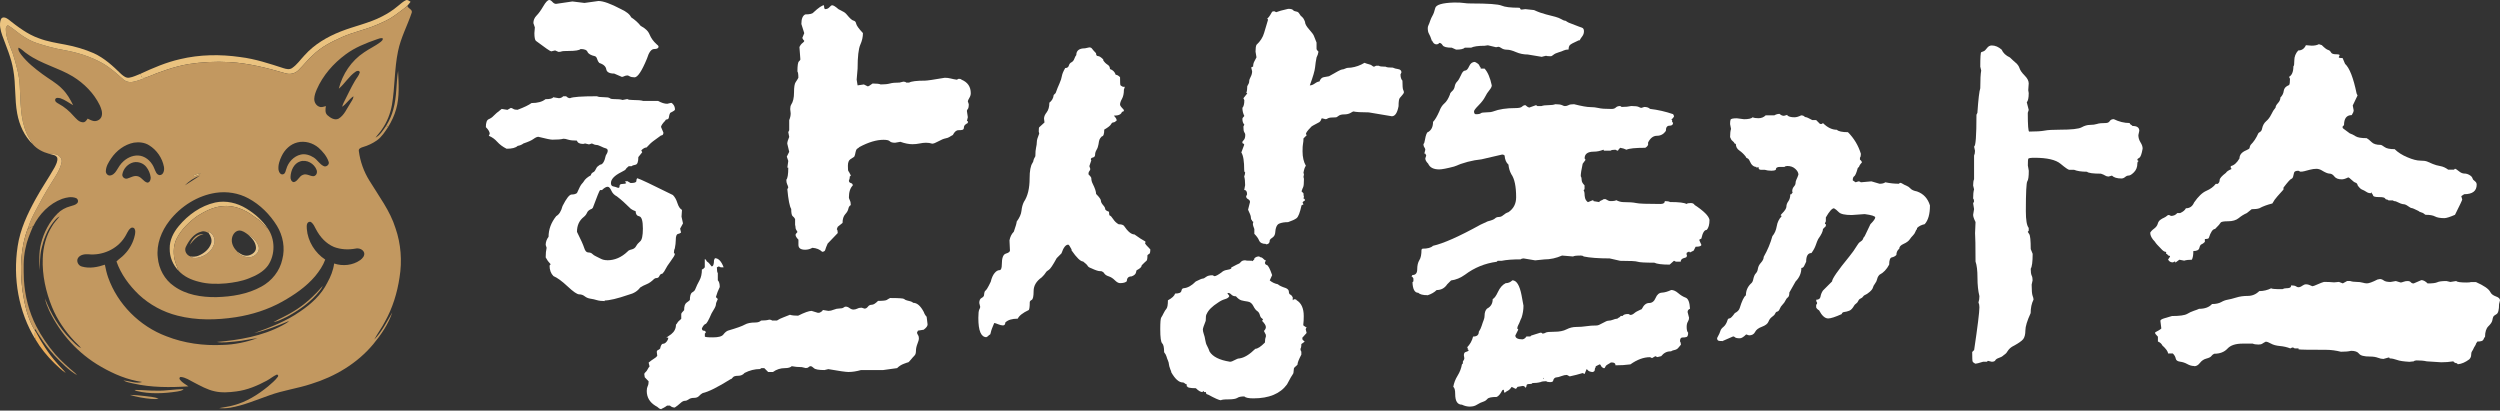
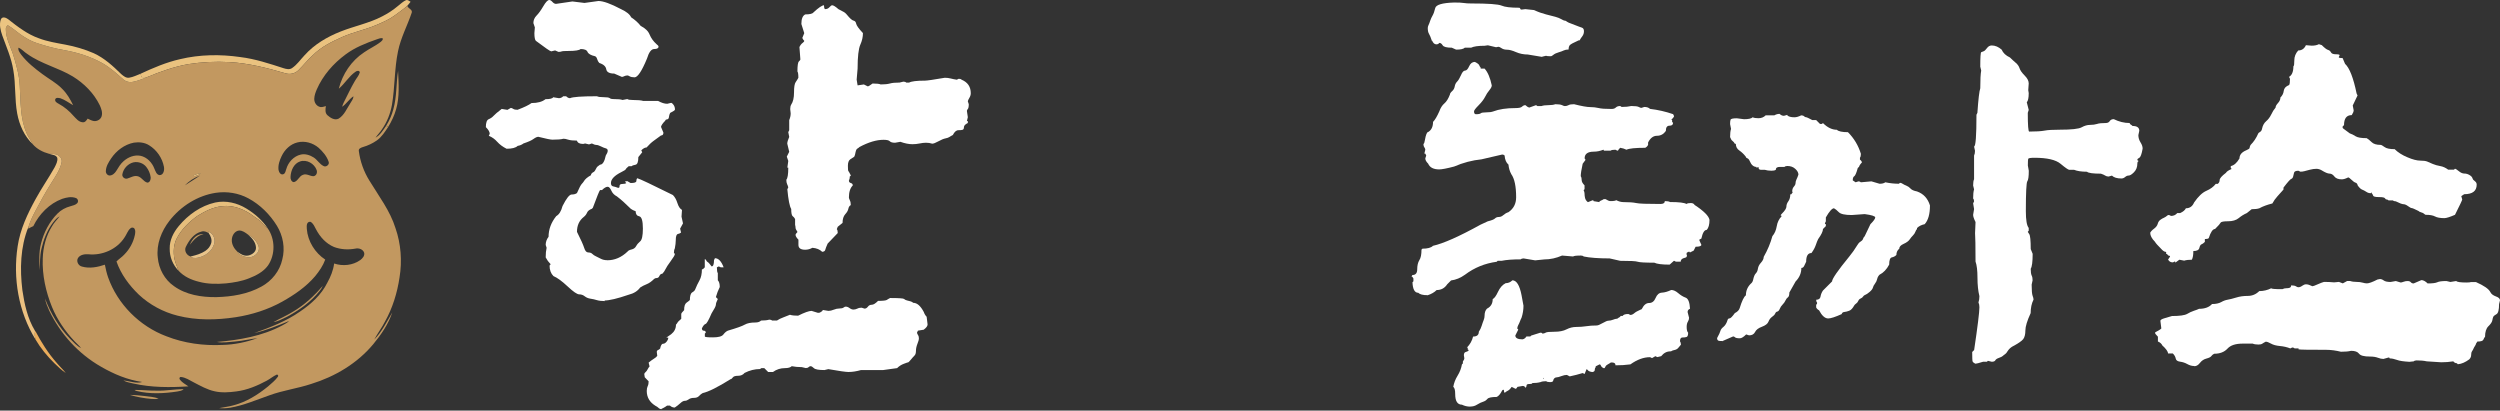
<svg xmlns="http://www.w3.org/2000/svg" width="1096" height="180" viewBox="0 0 1096 180" fill="none">
  <rect x="0" y="0" width="1096" height="180" fill="#333333" stroke="none" />
  <path d="M265.194 131.997C263.787 131.997 262.615 131.85 261.706 131.587C260.798 131.295 259.831 131.09 258.864 130.944C257.867 130.798 257.047 130.447 256.343 129.891C255.64 129.336 254.819 129.043 253.911 129.043C253.002 129.043 251.303 127.874 248.841 125.563C246.379 123.253 244.299 121.733 242.628 121.031C241.515 119.92 240.928 118.37 240.928 116.411L241.339 116.001C241.339 115.709 241.163 115.446 240.811 115.153C240.46 114.861 239.932 114.101 239.229 112.843C239.229 111.147 239.375 109.744 239.639 108.633L239.229 107.375C239.229 106.118 239.639 104.919 240.489 103.808C240.489 100.591 241.602 97.55 243.859 94.743C245.119 94.041 246.028 92.579 246.614 90.327C248.313 86.965 249.632 85.269 250.629 85.269C251.625 85.269 252.387 85.064 252.944 84.625C253.911 82.374 254.644 81.058 255.054 80.619C255.464 80.18 255.757 79.859 255.904 79.566C256.46 78.572 257.516 77.666 259.069 76.818C259.069 76.262 259.479 75.765 260.329 75.356C260.622 75.209 261.032 74.595 261.589 73.455C261.736 73.162 262.234 72.753 263.054 72.198C264.168 72.198 265.018 70.852 265.575 68.191C266.131 67.343 266.424 66.642 266.424 66.086C266.424 65.53 266.131 65.18 265.575 65.033C265.018 64.887 264.314 64.624 263.465 64.185C262.615 63.776 261.941 63.542 261.472 63.542C261.003 63.542 260.3 63.337 259.479 62.899L258.219 63.308L256.519 62.899L255.669 63.103C254.116 63.103 253.208 62.606 252.914 61.641C251.215 61.641 249.955 61.495 249.105 61.232C248.255 60.94 247.552 60.822 246.995 60.822C245.998 61.115 244.387 61.232 242.13 61.232C241.427 61.232 239.375 60.822 236.005 59.974C235.448 59.974 234.745 60.296 233.895 60.91C233.045 61.554 231.58 62.197 229.47 62.899C228.767 63.454 227.917 63.805 226.95 63.951C226.1 64.799 224.488 65.209 222.085 65.209C220.385 64.361 219.037 63.337 217.982 62.168C216.927 60.969 215.696 60.092 214.289 59.536L214.7 58.688C214.7 57.84 214.143 56.875 213 55.734C213 53.775 213.41 52.606 214.26 52.255C215.11 51.904 215.813 51.407 216.37 50.793C216.927 50.149 218.129 49.155 219.945 47.752L222.466 48.161L223.931 47.313C224.224 47.313 224.576 47.459 224.986 47.722C225.396 48.015 226.041 48.132 226.891 48.132C229.851 47.02 231.873 46.026 233.016 45.178C235.683 45.178 237.734 44.623 239.141 43.482C241.104 43.482 242.247 43.19 242.511 42.634L245.031 43.044C245.735 43.044 246.379 42.751 246.936 42.196H248.196C248.753 42.751 249.31 43.044 249.896 43.044C251.01 42.488 254.966 42.196 261.706 42.196C262.263 42.488 263.259 42.605 264.666 42.605C266.073 42.605 266.952 42.751 267.304 43.014C267.655 43.307 268.124 43.424 268.681 43.424C270.938 43.424 272.344 43.57 272.901 43.833L275.011 43.424C275.421 43.716 276.213 43.833 277.326 43.833C279.583 43.833 281.136 43.979 281.957 44.242H288.492C290.045 45.09 291.364 45.5 292.507 45.5L294.206 45.09C294.499 45.09 294.851 45.383 295.261 45.939C295.672 46.494 295.906 47.196 295.906 48.044C295.906 48.336 295.203 48.804 293.796 49.506C293.503 50.062 293.327 50.676 293.269 51.29C293.21 51.933 292.917 52.284 292.419 52.343C291.921 52.401 291.686 52.576 291.686 52.869C290.572 53.98 289.928 54.916 289.781 55.617L290.836 58.132C290.836 58.98 290.485 59.39 289.781 59.39C288.668 60.238 287.583 60.998 286.616 61.7C285.62 62.402 284.565 63.396 283.451 64.653C282.748 64.653 281.986 65.063 281.136 65.911L281.546 66.759L279.847 68.864C279.847 70.969 279.436 72.081 278.586 72.227C277.737 72.373 277.18 72.578 276.887 72.87H275.626C275.333 73.162 275.099 73.367 274.894 73.513C274.689 73.66 274.513 73.864 274.366 74.157C274.22 74.449 273.604 74.859 272.461 75.414C269.355 76.964 267.831 78.572 267.831 80.268C267.831 81.116 268.183 81.613 268.886 81.73C269.589 81.876 270.088 82.023 270.351 82.14C270.645 82.286 270.908 82.344 271.201 82.344C271.494 82.344 271.612 82.052 271.612 81.496C271.612 80.941 272.022 80.648 272.872 80.648C273.722 80.648 274.278 80.502 274.571 80.239L273.927 79.596L274.982 79.391L276.447 80.239C278.147 80.239 278.967 79.947 278.967 79.391C278.967 78.835 279.114 78.397 279.378 78.133C280.491 78.426 285.708 80.882 294.998 85.502C295.847 86.35 296.522 87.549 296.99 89.07C297.489 90.62 298.163 91.585 298.983 92.023L298.778 94.977L299.423 97.93L298.163 100.24L298.573 101.936C298.28 102.229 297.84 102.433 297.196 102.58C296.551 102.726 296.258 103.632 296.258 105.328C296.258 106.322 296.111 107.492 295.847 108.896C295.554 109.451 295.437 110.153 295.437 111.001C295.73 111.001 295.847 111.147 295.847 111.41C295.847 111.82 295.261 112.843 294.06 114.452C292.858 116.06 292.096 117.259 291.745 118.019C291.393 118.779 290.924 119.452 290.367 120.008C289.81 120.008 289.371 120.329 289.107 120.943C288.814 121.587 288.433 121.879 287.935 121.879C287.437 121.879 287.056 122.025 286.763 122.288C285.649 123.4 284.535 124.189 283.48 124.598C282.425 125.008 281.488 125.505 280.638 126.061C279.524 127.61 277.824 128.663 275.568 129.219C270.645 130.915 267.128 131.733 265.018 131.733L265.194 131.997ZM278.088 33.891C277.238 33.891 276.564 33.745 276.095 33.482C275.597 33.189 275.275 33.072 275.158 33.072C274.601 33.072 274.103 33.189 273.692 33.394C273.282 33.599 272.93 33.716 272.637 33.716L269.267 32.254C267.157 32.254 265.985 31.61 265.78 30.353C265.575 29.095 264.549 28.189 262.732 27.604C262.322 27.195 261.999 26.61 261.794 25.908C261.589 25.206 261.267 24.797 260.856 24.651C259.039 24.241 257.926 23.598 257.574 22.75C257.222 21.902 256.197 21.493 254.526 21.493C253.97 22.048 252.211 22.341 249.251 22.341C247.552 22.341 246.555 22.399 246.203 22.545C245.852 22.692 245.383 22.75 244.826 22.75L243.361 22.107L241.661 22.516C241.251 22.516 238.994 20.966 234.921 17.896C234.51 17.486 234.276 16.346 234.276 14.533L234.481 12.018L233.836 10.118C233.836 8.86 234.305 7.778 235.214 6.843C236.122 5.936 237.119 4.562 238.174 2.749C239.229 0.936 240.108 0 240.811 0C241.221 0 241.69 0.292 242.189 0.848C242.687 1.404 243.214 1.696 243.771 1.696L250.951 0.643L256.226 1.287L262.351 0.439C264.461 0.439 267.773 1.638 272.256 4.006C274.659 5.117 276.125 6.316 276.682 7.574C278.381 8.685 279.788 9.971 280.902 11.375C282.865 12.369 284.184 13.627 284.799 15.176C285.444 16.726 286.44 18.13 287.847 19.387C288.404 19.797 288.697 20.148 288.697 20.44C288.697 21.142 288.052 21.493 286.792 21.493C285.532 21.493 284.477 22.896 283.627 25.703C281.37 31.172 279.553 33.92 278.147 33.92L278.088 33.891ZM266.249 114.101C269.472 114.101 272.432 112.843 275.099 110.299C275.392 109.89 275.978 109.568 276.887 109.364C277.795 109.159 278.469 108.662 278.879 107.901C279.29 107.141 279.905 106.439 280.667 105.796C281.429 105.153 281.839 103.311 281.839 100.211C281.839 96.848 281.312 95.064 280.257 94.831C279.202 94.626 278.674 93.895 278.674 92.608C277.824 92.316 277.121 91.965 276.564 91.555C274.308 89.304 272.286 87.491 270.439 86.087C269.326 85.532 268.505 84.684 268.007 83.573C267.509 82.461 266.981 81.876 266.424 81.876C265.721 81.876 264.871 82.374 263.904 83.339H263.054C262.761 83.631 261.706 86.204 259.889 91.117L259.479 91.526C258.365 91.936 257.662 92.52 257.369 93.222C257.076 93.924 256.607 94.567 255.904 95.123C253.94 96.673 252.944 98.837 252.944 101.644C254.644 105.007 255.699 107.375 256.109 108.691C256.519 110.036 257.135 110.679 257.896 110.679C258.658 110.679 259.274 110.884 259.684 111.323C260.094 111.732 260.622 112.083 261.267 112.375C261.911 112.668 262.615 113.019 263.377 113.428C264.139 113.838 265.106 114.071 266.219 114.071L266.249 114.101ZM290.104 179.368C289.547 179.368 289.078 179.193 288.726 178.842C288.375 178.491 287.906 178.169 287.349 177.906C284.829 176.356 283.539 174.192 283.539 171.385C283.539 170.537 283.686 169.835 283.949 169.28C284.242 168.724 284.36 168.022 284.36 167.174C283.246 166.063 282.66 165.449 282.66 165.39C282.66 165.332 282.601 164.864 282.455 164.016C282.455 163.724 282.631 163.461 282.982 163.168C283.334 162.876 283.656 162.466 283.92 161.911C284.213 161.355 284.477 160.917 284.77 160.653L284.36 158.957C285.209 158.256 285.971 157.7 286.675 157.261C287.378 156.852 287.876 156.413 288.14 156.004L287.935 154.308C287.935 153.899 288.111 153.606 288.462 153.46C288.814 153.314 289.136 153.109 289.4 152.817C289.693 151.413 290.104 150.711 290.66 150.711C291.217 150.711 291.745 150.39 292.243 149.775C292.741 149.132 292.976 148.547 292.976 147.992H292.126L294.236 146.53C295.642 145.418 296.346 144.015 296.346 142.319C296.639 142.026 296.844 141.763 296.99 141.471C297.137 141.178 297.371 140.915 297.723 140.623C298.075 140.33 298.397 140.067 298.661 139.775V137.669C298.661 137.377 299.071 136.821 299.921 135.973C299.921 134.277 300.273 133.195 300.976 132.698C301.679 132.201 302.178 131.821 302.441 131.529C302.441 129.716 302.793 128.575 303.496 128.166C304.2 127.757 304.61 127.318 304.756 126.909C305.313 125.505 305.958 124.16 306.661 122.902C307.365 121.645 307.716 120.037 307.716 118.048H308.127L308.976 117.2V113.633C309.27 113.633 309.475 113.808 309.621 114.159C309.768 114.51 309.973 114.773 310.266 114.89C310.559 115.036 311.116 115.651 311.966 116.791C312.669 116.791 313.021 115.884 313.021 114.042L313.431 113.194C314.984 113.194 316.244 114.539 317.241 117.2H315.981L315.131 116.791L314.281 117.2C314.281 118.604 314.427 119.452 314.691 119.715V122.873C315.248 123.429 315.541 124.423 315.541 125.827C314.838 127.23 314.281 128.692 313.841 130.242L314.691 131.09C314.134 132.201 313.841 133.049 313.841 133.605C313.841 134.16 313.197 135.418 311.936 137.406C310.676 140.36 309.797 141.909 309.299 142.026C308.801 142.173 308.273 142.787 307.716 143.927C307.716 144.629 308.009 144.98 308.566 144.98C309.123 144.98 309.416 145.272 309.416 145.828L309.006 146.237V147.495C309.006 147.787 310.207 147.904 312.581 147.904C314.955 147.904 316.479 147.495 317.123 146.647C317.768 145.799 318.413 145.243 319.116 144.951C322.926 143.839 325.388 142.962 326.501 142.319C327.615 141.676 329.168 141.383 331.132 141.383C332.245 141.383 333.095 141.091 333.652 140.535C335.205 140.535 336.407 140.389 337.227 140.126C337.784 140.126 338.224 140.272 338.487 140.535H340.597C341.447 139.98 342.356 139.512 343.352 139.161C344.349 138.81 345.316 138.43 346.312 137.991C347.162 138.284 348.363 138.4 349.887 138.4C352.701 136.997 354.664 136.295 355.807 136.295L358.562 137.143C359.119 137.143 359.47 137.085 359.617 136.938C359.763 136.792 359.969 136.646 360.262 136.529C360.555 136.383 360.672 136.178 360.672 135.886L363.192 136.295C363.896 136.295 364.657 136.12 365.507 135.769C366.357 135.418 367.207 135.242 368.028 135.242C368.848 135.242 369.464 135.096 369.815 134.833C370.167 134.541 370.489 134.424 370.753 134.424C371.31 134.424 371.867 134.628 372.453 135.067C373.01 135.476 373.566 135.71 374.153 135.71C374.739 135.71 375.266 135.564 375.852 135.301C376.409 135.008 377.054 134.891 377.757 134.891L379.017 135.301C379.574 135.301 380.072 135.008 380.483 134.453C380.893 133.897 381.45 133.605 382.182 133.605C382.915 133.605 383.794 133.049 384.937 131.909C387.047 131.909 388.307 131.763 388.747 131.499C389.157 131.207 389.655 130.944 390.212 130.651C394.022 130.651 396.044 130.798 396.337 131.061C396.63 131.353 397.04 131.558 397.597 131.704C398.154 131.85 398.682 131.997 399.18 132.114C399.678 132.26 400.059 132.464 400.352 132.757C402.052 132.757 403.576 134.102 404.982 136.763C405.275 137.611 405.686 138.313 406.242 138.868L406.653 142.231C406.653 142.933 406.096 143.693 404.953 144.541L402.433 144.951L402.022 145.799C402.022 146.091 402.169 146.442 402.433 146.851C402.726 147.261 402.843 147.758 402.843 148.313C402.843 148.869 402.638 149.688 402.198 150.74C401.788 151.793 401.553 152.817 401.553 153.782C401.553 154.747 401.348 155.478 400.909 155.887C400.469 156.296 399.971 156.91 399.326 157.671C398.682 158.431 398.301 158.84 398.154 158.84C398.007 158.84 397.392 159.045 396.249 159.484C395.136 159.893 394.139 160.536 393.289 161.384L387.164 162.232H377.464C375.501 162.788 373.654 163.08 371.984 163.08C370.87 163.08 367.91 162.671 363.134 161.823L361.434 162.232C358.914 162.232 357.36 161.94 356.804 161.384C356.247 160.829 355.749 160.536 355.338 160.536C355.045 160.536 354.781 160.683 354.488 160.946C354.195 161.238 353.785 161.355 353.228 161.355L351.529 160.946C349.829 160.946 348.363 160.8 347.103 160.536C346.547 161.092 345.55 161.384 344.143 161.384C342.18 161.384 340.422 161.94 338.868 163.08H336.758L335.059 161.384H333.798L333.154 161.794C330.897 161.794 328.641 162.349 326.413 163.49C325.71 164.338 324.772 164.747 323.571 164.747C322.369 164.747 321.607 164.981 321.256 165.478C320.904 165.975 320.582 166.209 320.318 166.209C314.691 169.718 310.618 171.765 308.068 172.321C307.511 172.613 306.984 173.023 306.485 173.578C305.987 174.134 305.255 174.426 304.258 174.426C303.262 174.426 302.5 174.631 301.943 175.069C301.386 175.479 300.829 175.713 300.243 175.713C299.657 175.713 299.013 176.064 298.251 176.765C297.489 177.467 296.668 178.111 295.818 178.666C294.968 178.666 294.265 178.374 293.708 177.818H292.448C291.891 178.228 291.393 178.549 290.983 178.754C290.572 178.959 290.221 179.134 289.928 179.28L290.104 179.368ZM360.379 110.329C359.382 109.364 357.976 108.779 356.159 108.633C355.162 109.188 354.107 109.481 352.994 109.481C351.03 109.481 350.034 108.779 350.034 107.375V105.065C349.184 104.217 348.774 103.515 348.774 102.96C348.774 102.667 349.067 102.258 349.624 101.702C349.067 100.854 348.774 100.269 348.774 99.918C348.774 99.568 348.715 99.1 348.569 98.544V96.029C348.276 95.474 347.924 95.064 347.514 94.772C347.103 94.48 346.869 93.427 346.869 91.614C346.166 90.503 345.609 87.608 345.169 82.988L345.579 82.14C345.433 81.584 345.257 81.087 345.052 80.678C344.847 80.268 344.73 79.625 344.73 78.777C345.286 78.221 345.579 76.467 345.579 73.513H345.169L345.579 70.56L344.935 68.659L345.99 66.554L345.14 62.986C345.14 62.285 345.433 61.29 345.99 60.033L345.579 57.928L345.99 57.08V52.664C346.4 51.699 346.634 50.705 346.634 49.711L346.429 47.81C346.429 46.962 346.576 46.348 346.84 45.909C347.689 44.652 348.1 42.868 348.1 40.529C348.1 38.19 348.334 36.698 348.832 35.996C349.331 35.295 349.712 34.651 350.005 34.096C350.005 32.546 349.858 31.639 349.594 31.347C349.594 28.832 349.799 27.341 350.239 26.931C350.679 26.522 350.884 26.23 350.884 26.084L350.473 20.615C350.884 19.767 351.353 19.183 351.851 18.832C352.349 18.481 352.584 18.159 352.584 17.896C352.173 17.486 351.88 17.048 351.734 16.639L352.584 14.533L351.323 10.527C351.323 8.275 351.88 6.872 353.023 6.316C354.987 6.316 356.188 6.024 356.598 5.468C358.855 3.363 360.408 2.31 361.229 2.31C361.229 3.158 361.375 3.714 361.639 4.006C362.489 4.006 363.163 3.714 363.632 3.158C364.13 2.603 364.511 2.31 364.804 2.31C365.361 2.31 366.269 2.866 367.559 4.006C368.262 4.415 368.936 4.766 369.552 5.059C370.196 5.351 370.782 5.819 371.339 6.521C372.599 8.071 373.566 8.919 374.182 9.036C374.827 9.182 375.208 9.62 375.354 10.41C375.501 11.17 376.468 12.545 378.314 14.504C378.314 16.2 377.933 17.896 377.142 19.65C376.38 21.405 375.97 24.885 375.97 30.06L375.559 34.914L375.97 37.429L378.724 37.02L380.424 37.868C380.717 37.868 381.42 37.459 382.534 36.611C384.351 36.611 385.553 36.757 386.109 37.02C387.809 37.02 389.128 36.874 390.124 36.611C391.121 36.318 392.527 36.201 394.344 36.201L396.044 35.792C396.601 35.792 397.04 35.938 397.304 36.201H398.564C399.561 35.645 401.876 35.353 405.539 35.353C406.389 35.353 409.261 34.944 414.184 34.096C415.181 34.096 416.06 34.213 416.822 34.417C417.584 34.622 418.463 34.797 419.459 34.944L420.309 34.534C420.866 34.534 421.306 34.681 421.569 34.944C424.236 36.055 425.584 38.043 425.584 40.85C425.584 41.552 425.379 42.254 424.94 42.956C424.529 43.658 424.295 44.155 424.295 44.418L424.705 45.675C424.705 46.787 424.559 47.488 424.295 47.781C424.031 48.073 423.885 48.336 423.885 48.629L424.295 51.377L423.885 53.074H424.295V53.922C423.181 54.477 422.595 55.091 422.595 55.705C422.595 56.319 422.419 56.729 422.068 56.875C421.716 57.021 421.071 57.08 420.163 57.08C419.254 57.08 418.434 57.781 417.73 59.185C417.173 59.477 416.675 59.741 416.265 60.033C415.855 60.325 415.239 60.53 414.477 60.676C413.715 60.822 412.69 61.232 411.43 61.934C410.169 62.636 409.261 62.986 408.675 62.986C407.825 62.694 406.916 62.577 405.92 62.577C405.07 62.577 404.162 62.694 403.165 62.899C402.169 63.103 401.114 63.22 400 63.22C398.447 63.22 396.689 62.869 394.725 62.168L392.41 62.577C391.296 62.577 390.505 62.372 390.095 61.934C389.685 61.495 388.747 61.29 387.34 61.29C384.234 61.29 380.717 62.343 376.79 64.448C376.497 64.741 376.233 64.946 375.94 65.092C375.647 65.238 375.442 65.501 375.295 65.94C375.149 66.349 375.002 66.934 374.885 67.636C374.739 68.338 374.534 68.747 374.24 68.893C373.947 69.039 373.479 69.361 372.775 69.829C372.072 70.326 371.72 71.262 371.72 72.665C371.72 74.069 371.779 74.829 371.925 74.975C372.072 75.122 372.424 75.736 372.98 76.876C372.98 77.169 372.834 77.285 372.57 77.285C372.57 77.987 372.424 78.631 372.16 79.186C372.16 79.742 372.453 80.093 373.01 80.239C373.566 80.385 373.86 80.736 373.86 81.292C372.746 82.403 372.16 84.157 372.16 86.555C372.16 86.847 372.306 87.257 372.57 87.812C372.863 88.368 372.98 89.07 372.98 89.918C372.424 90.21 372.072 90.737 371.925 91.497C371.779 92.257 371.339 93.076 370.548 93.924C369.786 94.772 369.376 96.029 369.376 97.725L367.266 99.421L366.855 100.474C367.148 100.767 367.266 101.322 367.266 102.17L362.841 106.79C362.284 108.048 361.932 108.954 361.786 109.539C361.639 110.095 361.141 110.387 360.32 110.387L360.379 110.329Z" fill="white" />
-   <path d="M432.472 147.817C430.075 147.817 428.906 145.006 428.906 139.383C428.906 137.421 429.052 136.191 429.315 135.693C429.607 135.195 429.724 134.814 429.724 134.521L429.315 132.823C429.315 131.71 429.666 130.948 430.367 130.597C431.069 130.245 431.42 129.777 431.42 129.22C431.42 128.664 431.566 128.108 431.829 127.522C432.238 127.522 433.086 126.175 434.343 123.51C434.752 121.811 435.308 120.552 436.039 119.702C436.74 118.853 437.442 118.443 438.143 118.443C438.845 118.443 439.196 117.594 439.196 115.924C439.196 113.113 439.78 111.532 440.979 111.18C442.178 110.829 442.762 110.36 442.762 109.804L442.558 105.381C442.85 103.829 443.464 102.57 444.458 101.574C445.305 99.173 445.715 97.708 445.715 97.152C446.972 95.453 447.673 93.872 447.819 92.408C447.966 90.943 448.316 89.625 448.872 88.513C450.567 85.994 451.386 82.538 451.386 78.174C451.386 74.953 451.795 72.698 452.643 71.439C452.935 71.029 453.052 70.677 453.052 70.384C453.052 70.091 453.345 69.477 453.9 68.481C453.9 66.782 454.017 65.523 454.222 64.674C454.426 63.824 454.543 63.033 454.543 62.243C454.543 61.452 454.894 60.251 455.595 58.553L455.391 57.703C455.391 56.59 455.449 55.946 455.595 55.8C455.742 55.653 456.502 54.95 457.905 53.691L457.7 51.993C457.7 51.143 458.08 50.235 458.87 49.24C459.63 48.244 460.039 46.838 460.039 45.022C461.15 44.173 461.793 43.06 461.939 41.654L462.787 40.805C463.342 39.253 463.898 37.847 464.482 36.588C465.038 35.329 465.389 34.245 465.535 33.308C465.681 32.4 466.178 31.229 466.996 29.823C467.844 29.823 468.37 29.471 468.575 28.769C468.78 28.066 469.16 27.568 469.744 27.304C470.3 27.011 470.738 26.484 471.001 25.723C471.294 24.961 471.557 24.434 471.849 24.141C471.849 22.179 473.106 21.183 475.649 21.183L477.549 20.773C478.105 20.773 478.543 20.978 478.806 21.418C479.099 21.828 479.654 22.472 480.502 23.321C480.502 24.171 480.794 24.581 481.35 24.581C481.905 24.581 482.694 25.078 483.659 26.045V26.455C484.215 27.304 484.858 27.919 485.559 28.359C486.261 28.769 486.612 29.413 486.612 30.262C487.869 30.672 488.716 31.521 489.126 32.781C489.681 32.781 490.324 33.132 491.026 33.835C491.026 36.09 491.084 37.291 491.23 37.408C491.377 37.554 491.727 37.76 492.283 38.052H493.131L492.721 39.312C492.721 41.01 492.429 42.328 491.874 43.324C491.318 44.32 491.026 45.14 491.026 45.843C491.026 46.135 491.201 46.487 491.552 46.897C491.903 47.307 492.195 47.629 492.4 47.834C492.604 48.039 492.721 48.215 492.721 48.361C492.721 48.771 492.429 49.005 491.874 49.005C491.581 50.118 490.412 50.704 488.307 50.704C489.155 51.553 489.564 52.256 489.564 52.813C489.009 53.369 488.512 53.662 488.103 53.662C487.693 53.662 487.342 53.955 487.05 54.511C486.758 55.068 485.793 55.858 484.098 56.825C484.098 58.787 483.747 59.783 483.045 59.783C482.49 60.339 482.139 60.837 481.993 61.247C481.847 61.657 481.701 62.331 481.584 63.239C481.437 64.146 481.174 64.966 480.736 65.669C480.327 66.372 480.093 67.075 480.093 67.778C480.093 68.481 479.771 68.891 479.157 69.037C478.514 69.184 478.222 69.447 478.222 69.886L478.426 70.296L477.579 72.815L477.988 74.074C477.988 74.367 477.842 74.689 477.579 75.012C477.286 75.363 477.169 75.832 477.169 76.388C478.017 77.237 478.426 77.794 478.426 78.087C478.426 78.936 478.631 79.785 479.07 80.605C480.063 82.567 480.531 84.061 480.531 85.028C481.934 86.433 482.636 87.429 482.636 87.985C482.636 88.542 482.958 89.186 483.571 89.889C484.215 90.592 484.507 91.148 484.507 91.588C484.507 92.027 485.062 92.437 486.202 92.847C486.202 93.96 486.349 94.546 486.612 94.546C486.875 94.546 487.342 95.043 487.986 96.01C488.629 97.006 489.418 97.767 490.412 98.323C491.523 98.323 492.312 98.528 492.721 98.968C494.417 101.486 495.937 102.775 497.34 102.775C499.737 104.474 501.14 105.381 501.55 105.528C501.959 105.674 502.193 105.879 502.193 106.172L501.988 106.582C501.988 106.875 502.748 107.783 504.298 109.335C504.298 110.448 504.151 111.092 503.888 111.239C503.596 111.385 503.333 111.59 503.041 111.883C503.041 113.289 502.894 114.109 502.631 114.314C502.339 114.519 501.637 115.192 500.527 116.305C500.527 117.008 499.825 117.711 498.422 118.414C498.276 118.414 498.129 118.765 498.013 119.468C497.866 120.171 497.252 120.727 496.112 121.167C494.709 121.167 494.008 121.87 494.008 123.275C493.452 123.832 492.458 124.125 491.055 124.125C490.353 124.125 489.593 123.715 488.746 122.865C487.898 122.016 487.021 121.46 486.115 121.167C485.208 120.874 484.565 120.493 484.215 119.995C483.864 119.497 483.659 119.263 483.571 119.263C483.484 119.263 483.396 119.205 483.25 119.058C483.104 118.912 482.724 118.853 482.081 118.853C481.437 118.853 480.21 118.443 478.397 117.594C477.549 117.301 477.023 116.95 476.819 116.54C476.614 116.129 475.942 115.485 474.831 114.636C473.72 114.636 472.024 113.025 469.773 109.774V109.364C469.072 107.959 468.575 107.256 468.312 107.256C467.201 107.256 466.207 108.515 465.359 111.063L463.255 113.172C461.559 116.276 460.419 117.975 459.776 118.326C459.133 118.677 458.694 119.087 458.402 119.585C458.109 120.083 457.554 120.757 456.706 121.577C454.309 123.275 453.14 125.267 453.14 127.58C453.14 129.894 452.848 131.212 452.292 131.475C451.737 131.768 451.444 132.12 451.444 132.53C451.444 134.346 451.298 135.488 451.035 135.898C448.375 137.157 446.767 138.416 446.182 139.705C443.668 139.705 441.827 140.261 440.716 141.404C440.716 142.253 440.365 142.663 439.663 142.663C439.108 142.663 438.406 142.487 437.559 142.136C436.711 141.784 436.156 141.609 435.863 141.609C435.015 143.571 434.518 144.918 434.402 145.621C434.255 146.324 434.109 146.675 433.992 146.675C433.875 146.675 433.495 146.968 432.94 147.524L432.531 147.729L432.472 147.817ZM535.197 175.463C534.495 175.463 532.595 174.614 529.526 172.945C528.97 172.945 528.678 172.593 528.678 171.891H527.83C527.83 171.598 527.772 171.481 527.626 171.481C527.333 171.481 527.216 171.627 527.216 171.891C526.368 171.891 525.404 171.334 524.264 170.192C521.75 170.192 520.463 169.899 520.463 169.343H520.259V168.493C519.966 168.493 519.703 168.347 519.411 168.083C519.119 167.79 518.856 167.673 518.563 167.673C516.868 167.673 515.201 166.209 513.506 163.251C513.506 162.958 513.36 162.548 513.097 161.992C512.687 160.879 512.454 160.088 512.454 159.678C512.454 159.268 512.307 158.741 512.044 158.097C511.752 157.452 511.547 156.867 511.401 156.31C511.255 155.754 510.904 155.11 510.349 154.407C510.349 152.298 510.057 151.009 509.501 150.512C508.946 150.014 508.653 147.934 508.653 144.303C508.653 141.345 508.799 139.676 509.063 139.236C509.355 138.826 509.706 138.182 510.115 137.333C510.524 136.483 510.963 135.81 511.372 135.341C511.781 134.843 512.015 133.613 512.015 131.651C513.828 130.685 514.88 129.689 515.172 128.693C516.868 128.693 517.774 128.313 517.92 127.522C518.066 126.76 518.417 126.35 518.973 126.35C520.668 126.204 522.422 125.238 524.234 123.392C525.93 122.543 526.924 122.133 527.275 122.133C527.626 122.133 528.122 121.899 528.736 121.401C529.379 120.903 530.315 120.669 531.572 120.669L532.42 121.079C532.975 121.079 534.028 120.522 535.577 119.38C536.132 118.824 536.922 118.472 537.886 118.326C538.851 118.18 539.494 117.975 539.786 117.682V117.272C541.891 116.159 543.002 115.573 543.148 115.573C543.294 115.573 543.557 115.339 543.996 114.841C544.405 114.343 545.048 114.109 545.896 114.109C546.188 114.255 547.153 114.314 548.849 114.314L549.053 114.519L549.901 113.669V113.259C550.456 112.703 551.158 112.41 552.006 112.41C552.298 112.703 552.561 112.82 552.854 112.82C553.146 112.82 553.701 113.23 554.549 114.079H554.958L554.549 115.134C554.549 115.69 554.841 116.042 555.397 116.188C555.952 116.335 556.742 117.799 557.706 120.61L556.654 122.924C557.648 123.773 558.817 124.33 560.22 124.623C560.776 125.179 561.974 125.735 563.787 126.321C564.634 126.731 565.044 127.258 565.044 127.903C565.044 128.547 565.248 128.957 565.687 129.162C566.096 129.367 566.447 129.748 566.739 130.333V131.593C567.032 131.593 567.148 131.446 567.148 131.183C567.996 131.183 568.406 131.329 568.406 131.593C570.51 132.852 571.563 135.166 571.563 138.563C571.563 139.969 571.504 141.228 571.358 142.37C571.358 142.663 571.533 142.868 571.884 143.014C572.235 143.161 572.41 143.307 572.41 143.424H572.82L572.41 144.274L572.82 145.972L570.92 148.081C570.92 148.637 571.036 148.989 571.241 149.135C571.446 149.282 571.709 149.487 571.972 149.779L570.51 150.834C570.51 151.947 570.364 152.649 570.101 152.942C570.101 153.352 570.247 153.792 570.51 154.202V155.461C569.399 157.57 568.815 159.034 568.815 159.883C568.259 160.44 567.821 160.82 567.558 161.055C567.265 161.26 567.148 161.757 567.148 162.519C567.148 163.28 567.002 163.808 566.739 164.1C566.476 164.393 565.628 165.858 564.225 168.523C561.273 172.593 556.362 174.643 549.492 174.643C547.387 174.643 546.042 174.351 545.487 173.794C544.084 173.794 543.061 173.999 542.447 174.438C541.804 174.848 540.517 175.083 538.559 175.083C536.6 175.083 535.46 175.229 535.197 175.493V175.463ZM539.173 158.595C539.728 158.595 540.43 158.36 541.277 157.862C542.125 157.365 542.827 157.13 543.382 157.13C545.487 156.837 547.796 155.432 550.34 152.913C551.304 152.913 552.737 152.005 554.549 150.16C554.549 149.047 554.695 148.198 554.958 147.642V146.792L554.111 145.094C554.666 144.537 554.958 143.981 554.958 143.395C554.958 142.692 554.403 141.784 553.263 140.642L553.672 140.232C553.672 139.939 553.497 139.705 553.146 139.5C552.795 139.295 552.503 138.797 552.298 138.036C552.094 137.274 551.684 136.688 551.129 136.337C550.573 135.986 550.018 135.253 549.433 134.111C548.878 132.998 548.059 132.354 547.007 132.208C545.955 132.061 545.048 131.885 544.259 131.68C543.499 131.475 542.68 130.86 541.833 129.894C540.985 129.894 540.313 129.66 539.845 129.162C539.348 128.664 538.909 128.43 538.471 128.43L538.062 128.635C538.617 129.191 538.909 129.63 538.909 129.894C538.617 130.45 538.003 130.89 537.009 131.153C536.015 131.446 535.051 131.915 534.057 132.618C531.397 134.316 529.701 135.986 528.999 137.684C528.707 137.977 528.59 138.943 528.59 140.642C527.742 142.751 527.333 144.01 527.333 144.449C527.333 145.006 527.479 145.679 527.742 146.441C528.035 147.202 528.239 148.081 528.386 149.077C528.532 150.072 528.795 150.951 529.233 151.712C529.643 152.474 529.993 153.294 530.286 154.143C531.689 156.398 534.641 157.862 539.114 158.565L539.173 158.595ZM554.958 106.934C553.409 106.934 552.444 106.436 552.006 105.469C551.597 104.474 550.895 103.507 549.901 102.511V100.403C549.492 99.407 549.258 98.646 549.258 98.089L549.463 97.24C549.053 97.093 548.819 96.83 548.819 96.391C548.527 96.391 548.41 96.098 548.41 95.541C548.41 94.985 548.264 94.428 548.001 93.843C547.709 93.286 547.445 92.642 547.153 91.939L548.001 88.571C548.001 88.015 547.709 87.605 547.153 87.312C546.598 87.019 546.305 86.609 546.305 86.052L546.715 85.203C546.715 83.944 546.305 83.3 545.458 83.3L545.867 81.191C545.867 79.492 545.721 78.233 545.458 77.384C545.75 76.681 545.867 76.037 545.867 75.48C545.575 75.48 545.458 75.187 545.458 74.631C545.458 70.707 545.048 68.1 544.201 66.841L545.458 63.473C545.458 63.18 545.311 63.004 545.048 62.946C544.756 62.887 544.639 62.711 544.639 62.419C544.639 62.126 544.844 61.774 545.282 61.364C545.691 60.954 545.925 60.163 545.925 59.051C545.925 58.758 545.779 58.406 545.516 57.996C545.224 57.586 545.107 56.737 545.107 55.478L545.516 54.628C544.961 54.072 544.668 53.223 544.668 52.11C544.668 51.817 544.961 51.407 545.516 50.85C544.961 49.737 544.668 48.537 544.668 47.278C545.224 46.721 545.516 45.579 545.516 43.91L545.107 43.06L546.802 40.952C546.802 40.952 546.656 40.747 546.393 40.747C546.685 39.897 546.802 38.931 546.802 37.789C547.358 36.939 547.65 36.237 547.65 35.68C547.65 35.124 547.855 34.45 548.293 33.689C548.702 32.927 548.936 32.107 548.936 31.258L548.527 29.559L549.375 29.149C549.375 28.3 549.55 27.568 549.901 26.924C550.252 26.279 550.573 25.694 550.837 25.137L550.427 22.619C550.427 21.213 550.573 20.217 550.837 19.66C552.532 18.108 553.643 16.351 554.198 14.389C554.754 12.427 555.309 10.523 555.894 8.707C555.894 8.415 555.748 8.297 555.485 8.297C556.04 7.741 556.508 7.185 556.858 6.599C557.209 6.042 557.443 5.603 557.589 5.34C557.735 5.047 558.086 4.93 558.642 4.93L559.489 5.34C560.483 4.93 562.237 4.432 564.751 3.875C565.862 3.875 566.564 4.051 566.856 4.402C567.148 4.754 567.587 4.959 568.23 5.047C568.873 5.105 569.341 5.457 569.692 6.101C570.043 6.745 570.423 7.185 570.861 7.477C571.27 7.77 571.709 8.473 572.118 9.586C572.118 10.435 572.703 11.519 573.901 12.866C575.1 14.213 575.801 15.15 576.006 15.707C576.211 16.263 576.591 17.259 577.175 18.665V21.418C577.175 21.711 577.468 22.121 578.023 22.677C577.877 23.526 577.614 24.376 577.175 25.196C576.883 26.601 576.678 28.036 576.532 29.53C576.386 30.994 575.626 33.63 574.223 37.437C574.924 37.437 575.655 37.144 576.445 36.588C577.205 36.032 577.877 35.739 578.432 35.739C578.842 34.626 579.485 33.981 580.333 33.835C581.18 33.689 581.94 33.542 582.642 33.425C586.004 31.463 587.904 30.467 588.313 30.467C588.722 30.467 589.219 30.321 589.775 30.057C590.33 29.764 591.178 29.647 592.289 29.647C594.394 29.354 596.352 28.651 598.194 27.538C598.896 27.831 599.568 28.036 600.182 28.183C600.825 28.329 601.263 28.534 601.556 28.827C601.848 29.12 602.111 29.237 602.403 29.237L603.251 28.827H604.508C604.801 29.12 605.765 29.237 607.461 29.237C607.87 29.53 608.922 29.647 610.618 29.647C611.173 29.94 611.963 30.145 612.927 30.291C613.921 30.438 614.389 30.936 614.389 31.756L613.98 32.605C613.98 33.864 614.272 34.772 614.827 35.358C614.827 37.613 614.944 38.931 615.149 39.37C615.354 39.78 615.471 40.132 615.471 40.425C615.471 40.717 615.266 41.098 614.827 41.596C614.418 42.094 614.009 42.533 613.658 42.972C613.307 43.382 613.132 44.583 613.132 46.545C612.577 49.503 611.583 50.968 610.179 50.968L600.065 49.269C596.703 49.269 594.452 49.123 593.341 48.859C593.195 48.859 592.786 49.064 592.084 49.503C591.383 49.913 590.476 50.148 589.336 50.148C588.196 50.148 587.378 50.352 586.822 50.792C586.267 51.202 585.916 51.436 585.77 51.436C583.811 51.436 582.613 51.583 582.203 51.846C581.794 52.139 581.443 52.256 581.151 52.256L579.456 51.846C579.163 52.695 578.812 53.252 578.403 53.545C575.889 54.804 574.603 55.595 574.603 55.858C573.2 57.264 572.498 58.26 572.498 58.816L572.907 59.226L571.446 60.691C571.446 61.54 571.387 62.301 571.241 63.004C571.095 63.707 571.036 64.82 571.036 66.372C571.036 68.891 571.533 70.999 572.498 72.698C572.089 73.108 571.738 74.104 571.446 75.656L571.65 76.505L571.446 77.559L571.65 78.409C571.65 80.371 571.533 81.572 571.329 81.982C571.124 82.392 570.861 83.036 570.598 83.885L571.446 84.735C571.446 85.438 571.504 85.935 571.65 86.199L571.446 87.048C571.855 87.048 572.089 87.341 572.089 87.897C571.68 88.044 571.329 88.308 571.036 88.747L571.446 89.596L570.598 90.006C569.896 93.228 569.166 95.131 568.376 95.688C567.616 96.244 566.388 96.801 564.693 97.386C563.144 97.386 561.857 97.591 560.805 98.031C559.753 98.47 559.168 99.846 559.022 102.248C558.876 103.097 558.496 103.712 557.852 104.151C557.209 104.561 556.829 104.913 556.683 105.206C556.683 106.465 556.128 107.109 554.988 107.109L554.958 106.934Z" fill="white" />
  <path d="M625.757 129.409C623.796 129.409 622.45 129.058 621.748 128.356C620.197 128.356 619.348 126.805 619.231 123.734L619.641 123.324V122.067C619.348 121.511 619.085 121.218 618.792 121.218L619.202 120.575C620.607 120.575 621.309 119.726 621.309 118.059C621.309 116.392 621.631 115.046 622.245 114.051C622.889 113.086 623.182 111.536 623.182 109.429L623.591 109.02C625.844 109.02 627.395 108.61 628.215 107.762C632.721 106.767 639.656 103.696 649.078 98.489L652.238 97.026C653.935 96.617 654.988 96.178 655.398 95.769C655.808 95.359 656.364 95.125 657.095 95.125C657.827 95.125 658.47 94.832 659.085 94.277C659.729 93.721 660.46 93.282 661.309 93.019C663.562 91.468 664.674 89.304 664.674 86.495C664.674 81.727 663.972 78.363 662.567 76.374C661.865 75.116 661.455 73.712 661.309 72.162C660.314 71.313 659.758 69.997 659.612 68.154C659.319 67.862 658.968 67.745 658.558 67.745L649.487 69.851C645.42 70.26 641.411 71.313 637.49 73.01C634.272 73.858 632.077 74.268 630.965 74.268C628.449 74.268 626.81 73.419 626.108 71.752C625.259 70.904 624.85 70.143 624.85 69.441L625.259 68.183L624.85 67.335H624.44L624.85 65.638C624.85 65.346 624.703 64.995 624.44 64.585C624.147 64.176 624.03 63.678 624.03 63.123C624.323 62.976 624.528 62.421 624.674 61.426C625.084 59.027 625.581 57.857 626.137 57.857C627.542 57.009 628.244 55.546 628.244 53.44C629.092 52.592 629.999 51.041 630.994 48.818C631.55 47.268 632.282 46.127 633.218 45.337C634.125 44.577 634.945 43.26 635.647 41.447C635.647 41.037 635.969 40.54 636.583 39.984C637.227 39.428 637.607 38.726 637.754 37.878C637.9 37.029 638.251 36.327 638.807 35.772C639.363 35.216 639.919 34.25 640.504 32.934C641.06 31.588 641.675 30.945 642.289 30.945C642.904 30.945 643.518 30.301 644.074 29.043C644.63 27.785 645.479 27.142 646.591 27.142C647.702 27.698 648.346 28.195 648.492 28.605C648.639 29.014 648.844 29.365 649.136 29.658V30.067H650.833C652.238 31.618 653.291 34.075 653.994 37.439C653.994 37.995 653.642 38.697 652.94 39.545C652.238 40.393 651.594 41.359 651.038 42.5C650.482 43.611 649.517 44.84 648.2 46.185C646.854 47.531 646.21 48.409 646.21 48.818C646.21 49.666 646.503 50.076 647.059 50.076C648.171 50.076 648.873 49.93 649.165 49.666C649.458 49.403 650.248 49.257 651.594 49.257C652.94 49.257 653.935 49.111 654.637 48.847C657.154 47.882 660.402 47.385 664.323 47.385C665.874 47.385 666.839 47.18 667.278 46.741C667.688 46.332 668.185 46.098 668.741 46.098C669.297 46.653 669.853 47.005 670.438 47.151L673.394 46.098L674.037 46.507H675.735C676.583 46.215 677.637 46.098 678.895 46.098C680.153 46.098 681.148 45.951 681.85 45.688C683.255 45.688 684.25 45.834 684.805 46.098C685.361 46.39 685.771 46.507 686.064 46.507C686.62 46.507 687.146 46.361 687.644 46.098C688.141 45.805 688.931 45.688 690.072 45.688C693.438 46.536 695.808 46.946 697.124 46.946C698.441 46.946 699.699 47.092 700.811 47.355C701.923 47.648 703.825 47.765 706.488 47.765C707.337 47.765 707.951 47.56 708.39 47.121C708.8 46.712 709.443 46.478 710.292 46.478L710.936 46.887C712.633 46.887 714.037 46.741 715.149 46.478C716.846 46.478 717.929 46.624 718.426 46.887C718.924 47.18 719.304 47.297 719.597 47.297L720.855 46.887C721.967 46.887 722.816 47.18 723.372 47.736C726.883 48.145 730.248 48.935 733.496 50.047L733.906 50.895C733.906 51.188 733.496 51.743 732.647 52.592H733.057V53.44L733.467 53.85C733.467 54.698 732.94 55.107 731.887 55.107C730.833 55.107 730.306 55.868 730.306 57.418C729.312 58.822 728.024 59.525 726.415 59.525C724.805 59.525 723.489 60.519 722.523 62.479V63.532C722.23 64.088 721.821 64.527 721.265 64.79C716.905 64.79 714.184 65.082 713.042 65.638C712.194 65.229 711.287 64.936 710.292 64.79C709.736 65.346 709.443 65.697 709.443 65.843C709.443 65.989 709.297 66.048 709.034 66.048L708.185 65.638C707.073 65.638 706.371 65.785 706.078 66.048H703.123C703.123 65.755 703.064 65.638 702.918 65.638C701.514 66.194 700.109 66.487 698.705 66.487C696.042 66.487 694.696 67.481 694.696 69.441L695.105 70.085L693.847 71.781C693.291 74.297 692.999 76.14 692.999 77.252C693.291 77.661 693.408 78.246 693.408 78.948C693.408 79.65 693.818 80.411 694.666 81.259V82.956L694.257 83.365C694.549 83.921 694.666 84.448 694.666 84.945C694.666 85.442 694.725 86.027 694.871 86.729C695.018 87.431 695.427 88.075 696.13 88.631L698.236 87.782C698.5 87.782 698.646 87.929 698.646 88.192L701.162 88.602C701.162 88.309 701.367 88.104 701.806 87.958C702.216 87.812 702.655 87.607 703.064 87.314H703.913C704.762 87.87 705.464 88.163 706.02 88.163C707.424 88.163 708.273 88.017 708.536 87.753C709.648 88.309 710.702 88.602 711.696 88.602C714.213 88.602 716.086 88.748 717.285 89.011C718.485 89.304 722.026 89.421 727.936 89.421C729.195 89.421 729.838 89.011 729.838 88.163C730.95 88.163 731.74 88.309 732.15 88.572C736.071 88.572 738.47 88.865 739.319 89.421C739.729 89.128 740.372 89.011 741.221 89.011C742.069 89.011 742.625 89.304 742.918 89.859C746.985 92.522 749.151 94.715 749.443 96.383C749.443 98.489 749.034 99.952 748.185 100.8C747.19 100.8 746.429 102.058 745.873 104.603L745.025 105.012V105.422L745.873 107.323C745.873 107.879 745.025 108.172 743.357 108.172L742.508 109.868L740.811 110.717C740.811 110.424 740.665 110.307 740.402 110.307C740.255 110.453 740.05 110.541 739.758 110.629C739.465 110.687 739.348 111.009 739.348 111.565C739.494 111.565 739.553 111.77 739.553 112.208C739.407 112.618 739.26 112.852 739.143 112.852C739.026 112.852 738.587 112.998 737.885 113.262C737.183 113.554 736.832 114.022 736.832 114.724H734.725L733.876 114.315L731.974 116.011C728.609 116.011 726.356 115.719 725.244 115.163C721.177 115.163 718.748 115.017 717.988 114.753C717.227 114.461 714.652 114.344 710.292 114.344L705.669 113.291C700.753 113.291 696.949 112.998 694.286 112.442C693.993 112.15 693.584 112.033 693.028 112.033C691.067 112.033 689.926 112.179 689.663 112.442L684.805 112.033C682.289 113.145 679.685 113.73 677.022 113.73L673.013 114.139L667.951 113.291C667.395 113.291 666.956 113.437 666.693 113.7C663.182 113.7 660.372 113.905 658.266 114.344H656.569L656.159 114.753C650.95 115.455 646.327 117.357 642.26 120.428C640.299 121.833 638.251 122.681 636.144 122.944L634.447 124.641C633.335 126.337 631.784 127.156 629.824 127.156C628.829 128.151 627.512 128.912 625.815 129.467L625.757 129.409ZM676.086 24.948L669.765 23.895C667.951 23.895 666.225 23.544 664.615 22.842C663.006 22.14 661.689 21.789 660.724 21.789C659.758 21.789 658.939 21.584 658.295 21.145C657.651 20.706 657.212 20.502 656.92 20.502L655.866 20.706L652.296 19.858L650.833 20.063C648.024 20.063 646.064 20.355 644.923 20.911H642.172C641.616 21.467 640.358 21.759 638.368 21.759L636.466 20.911C634.213 20.911 632.896 20.56 632.457 19.858C632.048 19.156 631.55 18.805 630.994 18.805C630.702 19.215 630.292 19.448 629.736 19.448C628.888 19.448 628.273 18.893 627.834 17.752V18.161C627.278 16.465 626.81 15.353 626.459 14.797C626.108 14.242 625.932 13.393 625.932 12.282C625.932 11.872 626.049 11.433 626.254 11.024C626.459 10.614 626.722 9.971 626.986 9.122C627.278 8.274 627.629 7.513 628.039 6.811C628.449 6.109 628.858 5.027 629.209 3.535C629.561 2.073 632.34 1.253 637.52 1.107C639.48 1.107 640.885 1.166 641.733 1.312C642.582 1.458 643.635 1.517 644.893 1.517C652.326 1.517 656.803 1.838 658.266 2.453C659.729 3.096 662.304 3.389 665.961 3.389C666.254 3.389 666.429 3.535 666.488 3.798C666.547 4.091 666.722 4.208 667.015 4.208L668.712 4.003L672.516 4.413C674.33 5.261 676.086 5.875 677.783 6.314C679.48 6.724 680.826 7.075 681.879 7.367C682.933 7.66 683.811 8.011 684.513 8.42C685.215 8.83 685.713 9.064 685.976 9.064C686.239 9.064 686.473 9.122 686.62 9.269C686.766 9.415 687.117 9.62 687.673 9.912C690.628 11.024 692.179 11.638 692.296 11.697C692.443 11.755 692.823 11.901 693.467 12.106C694.11 12.311 694.403 12.838 694.403 13.686C694.403 14.534 694.169 15.265 693.672 15.909C693.174 16.552 692.794 17.138 692.501 17.693H692.091C689.838 18.688 688.551 19.39 688.2 19.8C687.849 20.209 687.673 20.853 687.673 21.701C686.824 21.701 686.122 21.847 685.566 22.11C685.01 22.403 684.22 22.666 683.255 22.959C682.26 23.251 681.528 23.602 681.031 24.012C680.533 24.422 680.153 24.655 679.86 24.655C678.748 24.655 678.046 24.597 677.754 24.451L676.056 24.86L676.086 24.948ZM644.484 178.261C643.225 178.261 642.026 177.968 640.914 177.412C638.953 177.412 637.958 175.862 637.958 172.791C637.958 170.977 637.666 169.924 637.11 169.631C637.403 167.935 638.017 166.296 639.012 164.688C640.007 163.079 640.621 161.411 640.914 159.744L641.324 159.334V158.486C641.733 157.93 641.967 157.433 641.967 157.023L641.762 155.766C641.762 154.917 642.055 154.42 642.611 154.303C643.167 154.157 643.606 153.952 643.869 153.659C643.869 153.367 643.723 153.25 643.46 153.25V152.401H643.05C644.454 150.997 645.362 149.388 645.8 147.546C647.498 147.546 648.317 146.843 648.317 145.439C648.873 144.591 649.312 143.713 649.575 142.807C649.868 141.9 650.131 141.081 650.424 140.379C650.716 139.677 650.833 139.033 650.833 138.477C650.833 137.073 651.184 136.02 651.887 135.318C653.584 134.47 654.403 133.066 654.403 131.106C655.105 130.813 655.866 129.76 656.715 127.946C657.563 126.133 658.675 124.846 660.08 124.143C661.192 124.143 662.187 123.734 663.035 122.886C664.849 122.886 666.195 125.05 667.044 129.409L667.893 134.031C667.893 135.845 667.6 137.6 667.044 139.296C666.751 139.852 666.517 140.408 666.312 140.993C666.108 141.549 665.844 142.075 665.581 142.573C665.288 143.07 665.171 143.596 665.171 144.152C665.464 144.152 665.581 144.298 665.581 144.562L664.323 147.077C664.323 148.189 665.376 148.774 667.483 148.774C668.185 148.628 668.741 148.218 669.18 147.516H670.877L671.287 147.107L675.296 145.849C675.852 145.849 676.144 145.995 676.144 146.258C676.7 146.258 677.198 146.112 677.607 145.849C678.017 145.556 679.334 145.439 681.499 145.439C683.664 145.439 685.42 145.088 686.766 144.386C688.112 143.684 689.546 143.333 691.097 143.333C692.647 143.333 694.081 143.216 695.427 143.011C696.773 142.807 698.266 142.69 699.963 142.69C700.519 142.69 701.397 142.339 702.596 141.637C703.796 140.934 704.674 140.583 705.23 140.583C705.786 140.583 706.429 140.437 707.132 140.174C707.834 139.881 708.331 139.764 708.595 139.764C708.858 139.764 709.092 139.706 709.238 139.56C709.385 139.413 709.59 139.267 709.882 139.15C710.146 139.004 710.38 138.799 710.526 138.506H711.375C711.667 137.951 712.486 137.658 713.891 137.658L714.74 138.068C715.296 138.068 715.851 137.834 716.437 137.336C716.993 136.839 717.9 136.313 719.187 135.757C719.48 135.757 719.685 135.61 719.831 135.347C720.68 133.651 721.733 132.831 722.991 132.831C724.249 132.831 725.215 132.1 725.83 130.608C726.444 129.116 727.38 128.356 728.58 128.297C729.78 128.239 731.155 127.829 732.677 127.127C733.642 127.127 734.666 127.595 735.72 128.502C736.773 129.409 737.856 130.082 738.997 130.491C740.109 130.901 740.753 132.539 740.899 135.347C740.197 135.64 739.846 136.108 739.846 136.81L740.489 139.326C740.489 139.881 740.314 140.437 739.963 141.022C739.611 141.578 739.436 142.368 739.436 143.333C739.436 144.591 739.641 145.439 740.08 145.849C740.08 146.96 739.846 147.604 739.348 147.75C738.851 147.897 738.265 147.955 737.563 147.955C736.861 147.955 736.51 148.511 736.51 149.652C736.802 150.061 736.919 150.559 736.919 151.114C736.627 151.407 736.276 151.816 735.866 152.372C735.456 152.928 734.871 153.279 734.169 153.425C733.467 153.572 733.057 153.718 732.911 153.835C732.764 153.981 732.56 154.04 732.267 154.04C730.716 154.04 729.399 154.742 728.258 156.146L726.561 156.555L725.712 156.146L724.249 156.994L723.401 156.585C720.592 156.585 717.724 157.638 714.769 159.744C712.662 160.036 710.497 160.153 708.244 160.153C708.244 159.305 707.688 158.896 706.546 158.896C706.254 158.896 706.049 158.954 705.903 159.1C705.756 159.247 705.405 159.451 704.849 159.744C704.293 160.036 703.942 160.387 703.796 160.797C703.65 161.206 703.445 161.441 703.152 161.441C702.45 161.148 702.04 160.797 701.894 160.387C701.748 159.978 701.543 159.744 701.25 159.744L699.553 160.592V161.002C699.26 161.294 699.143 161.675 699.143 162.172C699.143 162.669 698.792 162.991 698.09 163.108C697.095 162.962 696.481 162.728 696.188 162.377C695.895 162.026 695.691 161.85 695.544 161.85L694.696 163.956L693.847 163.547C692.033 164.102 690.131 164.6 688.17 165.009L686.912 164.366C686.21 164.366 685.391 164.541 684.484 164.892C683.577 165.243 682.903 165.419 682.494 165.419C682.084 165.419 681.733 165.565 681.44 165.828C681.148 166.092 680.972 166.472 680.914 166.881C680.855 167.291 680.387 167.525 679.538 167.525C678.69 167.525 678.134 167.379 677.841 167.115C676.729 167.115 675.881 167.262 675.325 167.525C674.213 167.818 673.013 167.935 671.755 167.935C671.755 168.227 671.345 168.344 670.497 168.344C669.648 168.344 669.239 168.549 669.239 168.988C669.239 169.426 669.092 169.748 668.829 170.041C668.536 169.485 668.127 169.192 667.571 169.192L665.259 169.602C664.966 170.158 664.703 170.45 664.411 170.45L662.713 169.602C662.157 170.45 661.601 171.006 661.016 171.299C660.46 171.591 660.021 171.854 659.758 172.147C659.465 172.147 659.348 171.942 659.348 171.503C659.348 171.065 659.29 170.86 659.144 170.86C658.851 170.86 658.646 171.006 658.5 171.269C657.797 172.673 657.037 173.58 656.188 174.019C653.935 174.019 652.56 174.312 652.092 174.867C651.594 175.423 651.155 175.774 650.716 175.921C649.458 176.33 648.405 176.827 647.556 177.383C646.708 177.939 645.742 178.231 644.601 178.231L644.484 178.261ZM676.934 166.267L676.729 165.624L676.525 165.828L676.934 166.238V166.267Z" fill="white" />
  <path d="M754.872 149.48H754.023C753.175 149.48 752.765 149.07 752.765 148.22C753.614 146.668 754.111 145.613 754.228 145.057C754.374 144.5 754.813 143.885 755.603 143.27C756.364 142.626 756.978 141.63 757.388 140.224C757.534 139.814 757.797 139.58 758.236 139.58C758.675 139.58 759.435 138.818 760.547 137.266C761.659 136.709 762.361 136.006 762.654 135.157C763.648 131.935 764.555 130.031 765.404 129.475C765.404 127.512 766.106 125.813 767.51 124.407C768.066 123.997 768.417 123.411 768.563 122.709C768.856 121.303 769.236 120.365 769.734 119.867C770.231 119.369 770.553 118.667 770.67 117.759C770.816 116.851 771.255 115.972 772.045 115.122C772.805 114.273 773.215 113.424 773.215 112.603C774.912 109.645 776.17 106.628 777.018 103.524C777.984 102.411 778.627 100.946 778.92 99.189C779.212 97.431 779.915 95.996 781.026 94.854C781.026 94.561 780.88 94.444 780.617 94.444C780.617 94.297 780.822 94.034 781.26 93.594C782.518 92.335 783.162 91.31 783.162 90.548C783.162 89.787 783.455 88.996 784.01 88.234C784.566 87.473 784.859 86.448 784.859 85.188H785.268L785.912 84.339L785.707 83.928C785.707 83.079 785.941 82.376 786.439 81.82C786.936 81.263 787.17 80.736 787.17 80.238C787.17 79.74 787.316 79.213 787.58 78.656C787.872 78.1 788.136 77.397 788.428 76.547C788.428 75.698 787.96 74.849 787.053 74.028C786.146 73.179 784.976 72.769 783.572 72.769C783.016 72.769 782.577 72.915 782.314 73.179H780.207C779.095 73.179 778.51 73.589 778.51 74.439C778.101 74.731 777.457 74.849 776.609 74.849C775.497 74.849 774.502 74.702 773.654 74.439H771.957C771.255 74.439 770.904 74.028 770.904 73.179L770.055 73.589V73.179C768.797 73.179 767.803 72.33 767.101 70.66C766.808 69.957 766.457 69.547 766.047 69.401C765.638 69.254 765.404 69.049 765.404 68.756C764.555 67.643 763.619 66.735 762.566 66.003C761.513 65.3 760.986 64.304 760.986 63.045H760.576C760.284 62.488 759.933 62.078 759.523 61.785C759.114 61.492 758.763 60.936 758.47 60.086C758.47 58.534 758.616 57.333 758.88 56.513L758.47 54.404C758.47 53.555 758.529 52.94 758.675 52.5C758.821 52.061 759.728 51.856 761.425 51.856L764.584 52.266C766.545 52.266 767.803 51.973 768.388 51.417C768.944 51.709 769.792 51.827 770.904 51.827C772.162 51.827 773.215 51.417 774.063 50.567H777.867C778.569 50.157 779.329 49.923 780.178 49.923C780.734 50.479 781.377 50.772 782.08 50.772L783.542 50.362V50.567C784.098 51.124 785.151 51.417 786.702 51.417C787.55 51.417 788.516 51.124 789.657 50.567C790.213 50.567 790.651 50.714 790.915 50.977C791.207 51.27 791.471 51.387 791.763 51.387C792.056 51.387 792.963 51.797 794.513 52.647H796.21L797.907 54.346H798.755L799.165 53.935C801.125 55.898 803.173 56.894 805.279 56.894C805.982 57.597 807.591 57.948 810.136 57.948C812.798 60.614 814.7 63.777 815.812 67.438C815.812 68.288 815.665 68.844 815.402 69.137V69.987C815.958 70.397 816.25 70.836 816.25 71.246C815.548 71.949 815.139 72.593 814.992 73.15C814.583 73.443 814.349 73.706 814.349 73.999C813.793 75.962 813.296 77.045 812.886 77.28C812.476 77.514 812.242 78.1 812.242 79.066L813.5 79.916L814.758 79.506C815.168 79.506 815.519 79.652 815.812 79.916L820.434 79.506L824.003 80.56C825.115 80.56 825.963 80.355 826.519 79.916C828.479 80.326 830.527 80.56 832.634 80.56C832.634 80.267 832.78 80.15 833.043 80.15C833.307 80.15 833.687 80.297 834.097 80.56C834.506 80.853 835.062 81.117 835.793 81.41C836.496 81.703 837.081 82.112 837.578 82.669C838.075 83.226 839.012 83.665 840.416 83.928C843.224 84.924 845.126 86.945 846.091 90.05C846.091 93.858 845.331 96.582 843.78 98.281C842.376 98.573 841.264 99.13 840.416 99.98V100.39C840.123 100.682 839.889 101.092 839.684 101.649C839.48 102.206 839.129 102.733 838.631 103.231C838.134 103.729 837.636 104.314 837.168 105.017C836.671 105.72 835.793 106.365 834.535 106.921C833.277 107.478 832.634 108.181 832.634 109.03C831.785 109.733 831.376 110.641 831.376 111.783C830.82 112.34 830.147 112.691 829.386 112.838C828.626 112.984 828.216 114.039 828.216 116.001C827.104 118.11 825.7 119.575 824.003 120.424C823.447 120.98 823.096 121.625 822.95 122.328C822.804 123.031 822.482 123.704 822.014 124.319C821.516 124.964 821.195 125.55 821.078 126.106C820.931 126.663 820.434 127.307 819.615 128.01C818.766 128.713 818.152 129.123 817.713 129.27C817.304 129.416 816.982 129.65 816.777 130.002C816.572 130.353 816.221 130.646 815.724 130.851C815.226 131.056 814.875 131.408 814.671 131.906C814.466 132.404 814.144 132.784 813.734 133.077C813.325 133.37 813.032 133.634 812.886 133.927C812.184 135.186 811.452 135.977 810.663 136.241C809.902 136.533 809.2 136.709 808.556 136.768C807.913 136.826 807.532 137.149 807.386 137.705C804.577 138.964 802.617 139.609 801.476 139.609C800.072 139.609 798.726 138.408 797.468 136.035C796.912 135.743 796.473 135.333 796.21 134.776V133.517C796.503 133.517 796.62 133.224 796.62 132.667C796.327 132.374 796.21 131.964 796.21 131.408C797.322 131.408 797.965 130.939 798.112 130.031C798.258 129.123 798.609 128.244 799.165 127.395L803.173 123.382C803.173 122.269 805.689 118.608 810.75 112.428C812.008 110.875 813.208 109.206 814.32 107.361C814.612 106.804 815.051 106.306 815.695 105.896C816.338 105.486 816.66 105.076 816.748 104.724C816.806 104.373 817.07 103.992 817.479 103.553L819.995 98.281C821.399 96.875 822.102 95.879 822.102 95.322C822.102 94.766 820.551 94.268 817.479 93.858L811.804 94.268C808.849 94.268 806.947 93.858 806.128 93.008C805.309 92.159 804.577 91.603 804.021 91.31C803.173 91.31 801.974 92.657 800.452 95.322V97.021L800.043 97.871C800.043 98.163 800.189 98.281 800.452 98.281V99.13L799.194 100.39C799.194 101.385 798.492 102.85 797.088 104.812C796.795 105.369 796.444 106.248 796.035 107.448C795.625 108.649 794.981 109.792 794.133 110.934C792.582 110.934 791.822 112.193 791.822 114.742C791.529 115.298 791.266 115.913 790.973 116.528C790.681 117.173 790.271 117.466 789.715 117.466C789.715 119.721 788.867 121.683 787.199 123.382L784.449 128.244C784.449 129.357 784.244 130.06 783.806 130.353C783.396 130.646 783.045 131.085 782.752 131.73C782.46 132.374 782.05 132.96 781.494 133.517C780.939 134.073 780.5 134.717 780.236 135.42C779.944 136.123 779.593 136.504 779.183 136.592C778.774 136.651 778.452 136.943 778.247 137.441C778.042 137.939 777.574 138.437 776.872 138.906C776.17 139.404 775.643 140.107 775.292 141.015C774.941 141.923 774.005 142.655 772.454 143.241C770.904 143.797 769.88 144.588 769.412 145.555C768.914 146.551 768.037 147.019 766.779 147.019L765.521 146.609C764.409 147.722 763.473 148.308 762.771 148.308C761.659 148.308 760.957 148.162 760.664 147.898C760.372 147.605 760.108 147.488 759.816 147.488L754.959 149.597L754.872 149.48ZM865.868 159.38C865.313 159.087 864.961 158.823 864.815 158.53C864.669 158.237 864.61 156.831 864.61 154.312L865.459 153.463C867.009 143.065 867.77 136.797 867.77 134.688C867.77 133.839 867.624 133.136 867.36 132.579C867.653 131.73 867.77 130.822 867.77 129.826C867.214 127.571 866.922 124.876 866.922 121.713C866.922 118.549 866.629 116.206 866.073 114.654C866.073 107.771 865.985 103.611 865.868 102.206L866.073 97.343C865.371 95.937 865.02 94.883 865.02 94.18L865.43 91.661L865.02 89.142L865.43 88.293C865.43 87.736 865.283 87.297 865.02 87.033C865.02 85.217 865.166 83.87 865.43 83.02L865.02 81.322C865.02 80.062 865.166 79.154 865.43 78.569V68.229C865.693 67.673 865.839 66.97 865.839 66.12L865.43 64.216C866.132 64.216 866.483 59.589 866.483 50.304L866.892 49.454C867.302 43.42 867.741 39.818 868.15 38.705C868.15 34.897 868.297 32.319 868.56 30.914L868.15 29.215C868.15 25.143 868.297 23.035 868.56 22.888C868.853 22.742 869.204 22.595 869.613 22.478C870.023 22.332 870.52 21.892 871.076 21.101C871.632 20.34 872.334 19.93 873.182 19.93C874.733 19.93 876.196 20.574 877.6 21.834C878.156 23.24 879.355 24.353 881.169 25.202C882.018 26.051 882.866 26.813 883.685 27.516C884.534 28.219 885.09 29.039 885.382 29.947C885.675 30.855 886.406 31.909 887.606 33.11C888.805 34.311 889.39 35.453 889.39 36.596L889.185 39.554L889.39 40.814C889.39 42.922 889.098 44.27 888.542 44.826L889.39 48.195L888.981 49.454C888.981 54.931 889.185 57.685 889.624 57.685C892.579 57.685 894.773 57.538 896.265 57.275C897.728 56.982 899.952 56.864 902.906 56.864C908.114 56.864 911.332 56.513 912.59 55.81C913.848 55.107 915.077 54.756 916.276 54.756C917.476 54.756 918.5 54.609 919.319 54.346C920.167 54.053 921.425 53.935 923.122 53.935C923.971 53.935 924.556 53.643 924.907 53.086C925.258 52.53 925.843 52.237 926.691 52.237C928.944 53.35 931.255 53.935 933.654 53.935C933.654 54.228 933.801 54.434 934.064 54.58C934.356 54.726 934.62 54.931 934.912 55.224C936.872 55.224 937.867 55.927 937.867 57.333L937.458 59.237C937.458 60.35 937.779 61.404 938.394 62.4C939.037 63.396 939.33 64.304 939.33 65.154C938.92 67.555 938.423 68.874 937.867 69.166C937.311 69.459 937.019 69.723 937.019 70.016C937.019 70.309 937.165 70.426 937.428 70.426V70.836C937.136 70.836 937.019 71.129 937.019 71.685C937.019 73.238 936.521 74.497 935.556 75.493C934.561 76.489 933.801 76.957 933.245 76.957C932.689 76.957 932.162 77.162 931.665 77.602C931.168 78.012 930.641 78.246 930.085 78.246C928.125 78.246 926.721 77.836 925.872 76.987L924.409 77.397C923.854 77.397 923.356 77.25 922.947 76.987C922.537 76.694 921.893 76.43 921.045 76.137C917.534 76.137 915.486 75.844 914.931 75.288C912.532 75.288 910.659 74.995 909.255 74.439H907.148C906.739 74.439 905.452 73.56 903.345 71.802C901.239 70.045 897.436 69.166 891.965 69.166C890.268 69.166 889.361 69.313 889.215 69.576C889.068 69.869 889.01 70.836 889.01 72.535L889.419 74.849C889.419 77.368 889.215 78.92 888.776 79.476C888.366 80.033 888.132 84.397 888.132 92.54C888.132 96.465 888.542 98.925 889.39 99.921V101.18L888.981 101.59C888.981 101.59 889.185 102.088 889.624 102.645C890.034 103.201 890.268 105.398 890.268 109.177L891.116 111.285C891.116 114.8 890.824 116.968 890.268 117.817C890.268 119.223 890.414 120.219 890.677 120.775C890.97 121.332 891.087 122.035 891.087 122.884L890.677 124.788C890.677 127.307 890.824 128.947 891.087 129.65C891.38 130.353 891.497 130.91 891.497 131.349C890.648 133.048 890.239 135.01 890.239 137.266C888.688 140.634 887.927 143.182 887.927 144.852C887.927 146.521 887.606 147.81 886.991 148.66C886.348 149.509 884.709 150.622 882.047 152.028C881.199 152.584 880.584 153.229 880.145 153.932C879.736 154.635 879.326 155.103 878.975 155.308C878.624 155.513 878.302 155.777 878.039 156.041C877.776 156.304 877.19 156.597 876.342 156.89C875.494 157.183 874.967 157.534 874.762 157.944C874.557 158.354 874.031 158.589 873.182 158.589L871.486 158.179L871.076 158.589H869.379C867.682 159.145 866.512 159.438 865.81 159.438L865.868 159.38Z" fill="white" />
  <path d="M953.661 115.028C953.661 114.736 953.603 114.619 953.456 114.619L952.604 115.028C951.606 115.028 950.902 114.619 950.491 113.771L951.342 112.515C951.342 112.223 951.195 112.106 950.931 112.106C950.667 112.106 950.432 111.96 950.285 111.697C950.138 111.405 949.933 111.288 949.639 111.288V110.441C949.081 110.441 948.523 110.149 947.936 109.594C945.969 107.636 944.912 106.438 944.765 106.029C943.356 104.627 942.651 103.283 942.651 102.027C942.945 101.472 943.503 100.858 944.354 100.245C945.206 99.602 945.734 98.901 945.94 98.141C946.145 97.382 946.527 96.768 947.114 96.359C947.672 95.95 948.171 95.658 948.582 95.512C948.993 95.366 949.639 94.957 950.491 94.255C951.048 94.255 951.459 94.402 951.753 94.665C952.869 94.665 953.808 94.255 954.513 93.408H955.775C957.038 92.853 957.889 92.152 958.3 91.305C960.003 91.305 961.178 90.457 961.882 88.792C963.703 86.134 965.523 84.41 967.285 83.65C969.046 82.891 970.426 81.868 971.395 80.612H972.246C972.804 80.203 973.098 79.619 973.098 78.917C973.098 78.216 974.008 77.165 975.858 75.762C976.151 75.207 976.973 74.652 978.383 74.068L977.972 73.659V72.811C979.381 72.519 980.644 71.409 981.789 69.452C981.789 67.903 982.757 66.705 984.754 65.887C985.723 65.478 986.222 65.128 986.222 64.835C986.222 64.543 986.369 64.134 986.633 63.579C988.042 62.177 989.158 60.482 990.009 58.525C990.009 58.379 990.244 58.174 990.743 57.882C991.243 57.59 991.566 57.123 991.683 56.422C991.977 55.019 992.564 53.938 993.474 53.149C994.384 52.39 995.118 51.396 995.705 50.199C996.263 49.001 996.909 47.978 997.614 47.16C997.614 46.605 997.966 45.933 998.671 45.173C999.375 44.414 999.728 43.596 999.728 42.749C1000.58 41.901 1001.08 40.937 1001.2 39.798C1001.34 38.688 1002.11 37.84 1003.52 37.285C1003.81 36.993 1003.93 36.087 1003.93 34.539L1003.52 33.692C1004.78 32.991 1005.42 31.442 1005.42 29.076C1005.72 28.93 1005.83 28.053 1005.83 26.446C1005.83 24.84 1006.39 23.408 1007.54 22.122C1009.09 22.122 1010.21 21.363 1010.91 19.814L1013.44 20.019C1014.7 20.019 1015.76 19.814 1016.61 19.376L1017.87 19.785C1019.13 21.041 1020.05 21.743 1020.63 21.889C1021.19 22.035 1021.6 22.385 1021.89 22.941C1022.19 23.496 1022.86 23.788 1024.01 23.788C1025.15 23.788 1025.71 23.934 1025.71 24.197L1025.3 25.044C1025.3 25.336 1025.86 25.453 1027 25.453L1028.06 27.966C1030.03 29.777 1031.73 34.13 1033.14 40.996L1033.55 41.843L1031.44 46.255L1031.85 48.358C1031.85 48.913 1031.55 49.614 1031 50.462C1028.74 50.462 1027.62 51.922 1027.62 54.873C1027.21 55.165 1026.97 55.428 1026.97 55.72C1026.97 56.012 1027.09 56.217 1027.3 56.363C1027.5 56.509 1028.47 57.21 1030.14 58.467C1031 58.759 1031.85 59.168 1032.67 59.723C1033.52 60.278 1035.14 60.57 1037.54 60.57C1038.1 60.862 1038.81 61.417 1039.66 62.265C1040.51 63.112 1041.83 63.521 1043.68 63.521C1043.97 63.521 1044.53 63.842 1045.38 64.456C1046.23 65.099 1047.7 65.391 1049.82 65.391C1051.23 66.793 1053.1 67.991 1055.42 68.955C1057.74 69.948 1059.62 70.416 1061.03 70.416C1062.44 70.416 1063.47 70.562 1064.09 70.825C1064.73 71.117 1065.52 71.467 1066.52 71.876C1067.49 72.285 1068.61 72.607 1069.81 72.811C1071.01 73.016 1072.16 73.542 1073.3 74.389H1075.83L1076.24 73.98C1076.53 73.98 1077.09 74.331 1077.94 75.032C1078.79 75.733 1079.59 76.084 1080.38 76.084C1081.17 76.084 1081.88 76.288 1082.61 76.726C1083.32 77.135 1083.73 77.573 1083.87 77.983C1084.02 78.391 1084.17 78.684 1084.29 78.83C1084.43 78.976 1084.7 79.21 1085.14 79.56C1085.55 79.911 1085.78 80.378 1085.78 80.933C1085.78 83.738 1083.96 85.14 1080.29 85.14L1079.03 85.987L1079.44 87.448C1079.44 87.74 1078.38 89.961 1076.27 94.168C1074.01 95.161 1072.45 95.629 1071.63 95.629C1069.81 95.629 1068.43 95.395 1067.52 94.898C1066.61 94.402 1065.23 94.168 1063.41 94.168C1063.26 94.168 1063.06 94.022 1062.76 93.759C1062.47 93.467 1062.06 93.262 1061.5 93.116C1060.94 92.97 1060.5 92.766 1060.24 92.473C1058.54 91.626 1057.57 91.217 1057.27 91.217C1056.98 91.217 1056.45 90.925 1055.69 90.37C1054.92 89.815 1054.25 89.523 1053.69 89.523C1053.13 89.523 1051.99 89.114 1050.32 88.266C1049.76 88.266 1049.32 88.12 1049.05 87.857H1047.14C1046.85 87.565 1046.59 87.448 1046.29 87.448C1046 87.448 1045.76 87.273 1045.56 86.922C1045.35 86.572 1044.47 86.397 1042.92 86.397C1041.36 86.397 1040.51 86.192 1040.39 85.754C1040.27 85.316 1040.04 84.994 1039.75 84.702V84.293L1039.33 84.702C1038.63 84.702 1037.95 84.498 1037.34 84.059C1036.69 83.65 1036.11 83.329 1035.55 83.124C1034.99 82.92 1034.34 82.306 1033.64 81.342C1033.49 80.641 1033.17 80.232 1032.7 80.086C1032.2 79.94 1031.61 79.531 1030.91 78.83C1030.2 78.129 1029.7 77.778 1029.44 77.778C1028.32 78.333 1027.39 78.625 1026.68 78.625C1025.12 78.625 1024.04 78.216 1023.39 77.369C1022.75 76.522 1022.04 76.113 1021.28 76.113C1020.51 76.113 1019.34 75.616 1017.78 74.652C1017.08 74.243 1016.32 74.009 1015.46 74.009C1014.61 74.009 1013.67 74.155 1012.62 74.418C1011.56 74.71 1010.74 74.915 1010.18 75.061C1009.62 75.207 1009.06 75.266 1008.48 75.266L1007.63 74.856C1006.51 74.856 1005.86 75.149 1005.72 75.704C1005.57 76.259 1005.42 76.814 1005.31 77.398C1005.16 77.953 1004.9 78.304 1004.45 78.45C1004.04 78.596 1002.9 79.852 1001.08 82.248V83.095C1000.23 84.088 999.346 85.053 998.436 86.046C997.526 87.039 996.792 88.091 996.204 89.201C993.944 89.756 992.035 90.457 990.509 91.305C989.657 91.597 988.541 91.714 987.132 91.714L985.018 93.408C983.756 93.963 982.552 94.694 981.436 95.629C980.321 96.534 978.764 97.002 976.797 97.002C974.83 97.002 973.744 97.206 973.509 97.644C973.303 98.053 972.481 98.988 971.072 100.391C970.074 100.391 969.164 101.735 968.312 104.393C968.019 104.685 967.461 104.802 966.609 104.802V106.059C966.051 106.614 965.552 106.964 965.141 107.11C964.73 107.256 964.407 107.782 964.202 108.688C963.996 109.594 963.115 110.061 961.559 110.061C961.559 111.756 961.354 113.012 960.913 113.859C959.504 113.859 958.388 114.005 957.537 114.268L955.423 113.859L953.72 115.115L953.661 115.028ZM961.882 160.458C960.884 160.458 959.915 160.166 958.917 159.611C957.919 159.055 956.862 158.705 955.746 158.559C954.63 158.413 953.984 157.975 953.838 157.186C953.691 156.426 953.28 155.666 952.575 154.965H950.461C950.461 154.118 949.61 152.92 947.936 151.401C947.643 150.7 947.026 150.145 946.028 149.707V147.603C945.176 146.756 944.765 146.201 944.765 145.909C944.765 145.762 944.912 145.616 945.176 145.499C945.47 145.353 945.852 145.149 946.351 144.857C946.85 144.565 947.232 144.302 947.525 144.009L947.114 140.65C947.114 140.241 947.76 139.832 949.023 139.481C950.285 139.131 951.342 138.809 952.193 138.546C955.57 138.546 957.801 138.225 958.858 137.611C959.915 136.969 960.913 136.53 961.824 136.238C962.734 135.946 963.468 135.683 964.055 135.391C966.58 135.391 968.488 134.69 969.751 133.287C971.454 133.287 972.775 132.995 973.773 132.44C974.742 131.885 975.711 131.534 976.621 131.388C977.531 131.242 978.764 130.921 980.321 130.454C981.877 129.957 983.609 129.723 985.488 129.723C987.367 129.723 989.041 129.022 990.45 127.62C992.27 127.62 994.032 127.211 995.735 126.363C995.735 126.655 997.35 126.772 1000.61 126.772C1001.17 126.48 1001.72 126.363 1002.31 126.363C1002.9 126.363 1003.37 126.305 1003.78 126.159C1004.19 126.013 1004.43 125.662 1004.43 125.107C1005.39 125.107 1006.13 125.253 1006.54 125.516C1006.95 125.808 1007.3 125.925 1007.6 125.925C1008.15 125.925 1008.71 125.721 1009.3 125.282C1009.86 124.873 1010.41 124.64 1011 124.64C1011.71 124.64 1012.62 124.932 1013.76 125.487C1014.06 125.487 1014.82 125.195 1016.08 124.64C1017.34 124.085 1018.25 123.734 1018.84 123.588C1020.4 123.588 1021.87 123.646 1023.27 123.792L1025.39 123.588L1027.09 124.231L1029 123.179H1030.26C1031.11 123.471 1032.05 123.588 1033.11 123.588C1034.17 123.588 1035.05 123.705 1035.75 123.909C1036.46 124.114 1037.1 124.231 1037.66 124.231C1038.51 124.231 1040.07 123.676 1042.3 122.536L1043.36 122.332C1043.91 122.332 1044.47 122.536 1045.06 122.974C1045.62 123.383 1046.62 123.617 1048.03 123.617L1050.34 123.208L1052.46 123.851C1052.75 123.851 1053.16 123.734 1053.72 123.529C1054.28 123.325 1054.84 123.208 1055.42 123.208C1056.13 123.208 1056.63 123.383 1056.89 123.734C1057.19 124.085 1057.6 124.26 1058.15 124.26L1061.53 122.799C1062.38 122.799 1063.29 123.296 1064.29 124.26C1066.4 124.26 1067.81 124.085 1068.52 123.734C1069.22 123.383 1070.57 123.208 1072.54 123.208L1074.24 123.617L1076.77 123.208C1077.18 123.617 1078.68 123.851 1081.2 123.851C1082.32 123.851 1083.02 123.792 1083.32 123.646H1085.43C1088.95 125.195 1091.07 126.655 1091.77 128.058C1092.18 128.905 1093.01 129.519 1094.21 129.957C1095.41 130.366 1096 130.95 1096 131.651L1095.59 133.346C1095.59 135.858 1095.21 137.348 1094.41 137.757C1093.65 138.166 1093.18 138.575 1093.03 138.926C1092.89 139.277 1092.74 139.802 1092.62 140.504C1092.48 141.205 1091.92 142.052 1090.92 143.016C1089.92 144.009 1089.45 145.529 1089.45 147.632C1089.16 147.924 1088.92 148.333 1088.72 148.888C1088.51 149.444 1087.63 149.736 1086.08 149.736C1085.93 150.028 1085.78 150.232 1085.67 150.378C1085.52 150.525 1085.46 150.671 1085.46 150.787C1085.46 150.904 1085.31 151.197 1085.05 151.635C1084.75 152.044 1084.55 152.453 1084.4 152.803C1084.26 153.154 1084.05 153.534 1083.76 153.972C1083.46 154.381 1083.35 154.965 1083.35 155.666C1083.35 156.368 1083.05 157.01 1082.49 157.565C1080.79 158.822 1079.18 159.523 1077.62 159.669C1077.33 159.669 1077.21 159.523 1077.21 159.26C1076.5 159.26 1075.95 158.968 1075.51 158.413C1073.8 158.705 1072.04 158.822 1070.22 158.822L1063.88 158.413C1062.62 158.121 1061.12 158.004 1059.45 158.004C1058.89 158.004 1058.45 158.15 1058.18 158.413L1056.28 158.617C1053.75 158.471 1051.9 158.208 1050.79 157.77C1049.67 157.361 1048.58 157.127 1047.61 157.127C1047.61 156.835 1047.47 156.718 1047.2 156.718L1044.88 157.361C1044.18 157.361 1043.36 157.186 1042.45 156.835C1041.54 156.485 1040.36 156.309 1038.95 156.309C1036.43 156.309 1034.84 155.9 1034.2 155.053C1033.55 154.206 1032.41 153.797 1030.7 153.797C1029.59 154.089 1028.09 154.206 1026.27 154.206C1024.01 153.651 1021.84 153.358 1019.72 153.358C1012.26 153.358 1008.24 153.3 1007.68 153.154V152.745H1005.98C1005.69 152.453 1005.34 152.336 1004.92 152.336L1004.07 152.745C1002.66 152.19 1001.14 151.839 999.522 151.693C997.907 151.547 996.586 151.197 995.617 150.641C994.619 150.086 993.856 149.794 993.298 149.794C992.74 150.086 992.241 150.349 991.83 150.641C991.419 150.934 990.832 151.05 990.127 151.05C989.011 151.05 988.16 150.904 987.602 150.641H983.169C980.056 150.641 977.854 151.372 976.504 152.862C975.153 154.323 973.215 155.082 970.69 155.082C970.133 155.374 969.692 155.725 969.428 156.134C969.134 156.543 968.43 156.894 967.314 157.186C966.198 157.478 965.229 158.091 964.466 159.085C963.703 160.078 962.881 160.545 962.029 160.545L961.882 160.458Z" fill="white" />
  <path d="M174.475 2.608C175.646 1.689 176.735 0.615 178.114 0.011C178.844 -0.082 179.418 0.439 180 0.791C179.53 1.376 179.07 1.98 178.556 2.529C176.803 4.124 174.813 5.432 172.923 6.855C170.462 8.637 167.642 9.819 164.869 11.008C160.105 13.034 154.982 14.051 150.236 16.131C145.537 18.204 140.81 20.535 137.131 24.207C134.86 26.262 132.978 28.69 130.786 30.817C129.292 32.297 126.996 32.775 125.013 32.096C117.016 29.768 108.872 27.677 100.519 27.224C94.52 26.876 88.481 27.203 82.542 28.119C76.273 29.229 70.256 31.421 64.382 33.838C63.588 33.853 62.798 33.809 62.007 33.774C61.882 33.292 61.756 32.811 61.634 32.329C67.195 29.743 72.878 27.318 78.878 25.949C87.532 23.876 96.575 23.747 105.362 25.019C111.865 25.816 118.112 27.889 124.32 29.904C125.502 30.267 126.917 30.619 128.027 29.851C130.23 28.378 131.717 26.114 133.527 24.225C137.799 19.447 143.45 16.131 149.363 13.803C155.363 11.428 161.797 10.181 167.545 7.178C170.02 5.928 172.352 4.394 174.475 2.608Z" fill="#EAC27F" />
  <path d="M172.923 6.855C174.813 5.432 176.803 4.125 178.556 2.529C178.858 3.754 180.891 4.107 180.525 5.511C178.606 11.191 175.693 16.547 174.493 22.461C172.884 30.16 173.157 38.095 171.853 45.837C171.177 49.714 169.715 53.457 167.459 56.694C166.633 58.005 165.501 59.083 164.632 60.362C166.704 59.191 167.962 57.068 169.284 55.167C169.517 55.271 169.988 55.48 170.222 55.584C168.77 57.754 167.355 60.053 165.185 61.583C163.324 62.87 161.255 63.85 159.081 64.472C158.276 64.734 157.087 65.151 157.314 66.232C157.906 70.809 159.498 75.264 161.944 79.18C166.058 85.951 171.008 92.379 173.39 100.041C175.79 106.946 176.332 114.433 175.154 121.636C174.152 128.39 172.115 135.025 168.767 140.993C167.387 143.719 165.49 146.144 164.082 148.853C167.43 145.437 169.553 141.05 171.978 136.976C170.243 142.146 167.082 146.726 163.629 150.901C156.617 159.322 146.831 165.116 136.427 168.317C130.42 170.315 124.079 171.116 118.126 173.3C112.45 175.287 106.874 177.715 100.914 178.743C99.312 178.987 97.685 179.077 96.068 178.926C98.137 178.499 100.253 178.29 102.29 177.708C107.941 176.26 112.982 173.095 117.469 169.445C118.988 168.095 120.641 166.83 121.823 165.156C122.161 164.764 121.873 164.297 121.431 164.186C119.84 164.847 118.543 166.029 117.034 166.841C112.831 169.108 108.34 171.008 103.569 171.605C100.426 172.011 97.185 172.258 94.067 171.536C90.827 170.832 87.92 169.165 85.003 167.66C83.157 166.719 81.371 165.436 79.244 165.26C78.58 165.318 78.529 166.104 78.928 166.507C79.891 167.757 81.342 168.479 82.603 169.384C74.563 169.898 66.405 169.927 58.505 168.141C57.01 167.757 55.404 167.588 54.072 166.755C56.795 167.038 59.618 168.278 62.327 167.462C55.954 166.543 49.937 164.028 44.393 160.823C34.492 155.212 26.485 146.45 21.581 136.197C20.808 134.479 20.054 132.719 19.738 130.851C22.206 137.4 25.884 143.558 30.777 148.584C32.276 150.013 33.637 151.698 35.548 152.597C34.704 151.479 33.605 150.603 32.66 149.586C28.554 145.217 25.108 140.177 22.813 134.627C20.065 127.891 18.459 120.601 18.743 113.301C18.89 108.355 20.165 103.386 22.817 99.176C23.697 97.566 25.047 96.302 26.161 94.865C24.94 95.414 24.11 96.503 23.287 97.509C20.643 100.94 19.087 105.082 18.125 109.271C17.442 112.281 17.597 115.385 17.323 118.442C17.234 114.573 16.989 110.629 17.97 106.842C19.181 101.949 21.591 97.282 25.148 93.683C26.704 92.07 28.737 90.97 30.9 90.41C31.92 90.076 33.091 89.896 33.86 89.081C34.503 88.344 34.187 87.141 33.274 86.817C31.338 86.074 29.172 86.544 27.268 87.166C21.642 89.249 17.209 93.816 14.6 99.143L14.507 99.186C13.785 99.488 13.095 99.858 12.427 100.264C12.423 100.095 12.423 99.758 12.423 99.585C13.167 97.157 14.284 94.861 15.459 92.616C17.579 88.574 19.788 84.572 22.209 80.703C23.995 77.725 26.179 74.858 26.97 71.409C27.278 70.353 26.941 69.192 26.053 68.521C24.861 67.245 23.003 67.579 21.444 67.403C18.782 66.685 16.156 65.334 14.349 63.214C13.584 61.573 12.369 60.179 11.701 58.487C8.77 51.919 9.089 44.562 8.658 37.542C8.428 32.746 7.063 28.115 5.641 23.564C4.394 20.029 2.508 16.555 2.551 12.714C2.49 12.028 2.935 11.5 3.385 11.047C5.781 12.423 7.785 14.352 10.099 15.854C11.967 17.068 13.939 18.164 16.07 18.854C20.068 20.176 24.142 21.293 28.299 22.005C34.101 23.039 39.795 24.835 44.95 27.724C48.291 29.639 51.169 32.229 54.028 34.779C55.185 35.807 56.813 36.209 58.322 35.864C60.423 35.473 62.399 34.611 64.382 33.838C70.256 31.421 76.273 29.229 82.542 28.119C88.481 27.203 94.52 26.876 100.519 27.224C108.872 27.677 117.016 29.768 125.013 32.096C126.996 32.775 129.292 32.297 130.786 30.817C132.978 28.69 134.86 26.262 137.131 24.207C140.809 20.535 145.537 18.204 150.236 16.131C154.982 14.051 160.105 13.034 164.869 11.008C167.642 9.819 170.462 8.637 172.923 6.855ZM165.131 17.262C160.367 18.926 155.593 20.823 151.515 23.862C146.134 27.835 141.56 33.051 138.87 39.213C138.32 40.51 137.824 41.864 137.77 43.287C137.709 44.763 138.589 46.347 140.051 46.804C140.986 47.167 141.956 46.746 142.872 46.52C142.649 47.86 142.426 49.491 143.543 50.518C144.83 51.647 146.672 52.879 148.418 52.035C150.937 50.522 152.007 47.641 153.559 45.295C154.113 44.321 154.942 43.387 154.935 42.209C153.053 43.481 151.871 45.525 149.999 46.807C150.182 46.172 150.387 45.539 150.693 44.95C152.316 41.792 153.782 38.548 155.589 35.487C156.3 34.237 157.349 33.156 157.737 31.744C157.597 30.749 156.412 30.997 155.848 31.464C152.945 33.447 151.192 36.644 148.526 38.882C150.139 32.484 154.044 26.617 159.588 22.974C161.937 21.326 164.592 20.147 166.87 18.39C167.297 17.97 168.109 17.438 167.714 16.749C166.812 16.598 165.964 16.986 165.131 17.262ZM8.084 20.909C7.836 22.152 8.734 23.151 9.391 24.092C11.956 27.401 15.265 30.023 18.61 32.498C21.48 34.654 24.735 36.328 27.242 38.936C29.333 40.973 30.81 43.527 32.071 46.136C30.213 45.094 28.496 43.761 26.463 43.075C25.723 42.924 24.509 42.618 24.196 43.574C24.002 44.591 24.99 45.079 25.719 45.496C28.212 46.829 30.393 48.693 32.247 50.82C33.357 51.966 34.478 53.461 36.199 53.601C37.276 53.77 37.909 52.775 38.422 52.006C39.335 52.44 40.244 52.947 41.261 53.091C42.68 53.195 44.178 52.325 44.573 50.914C45.026 49.293 44.404 47.619 43.739 46.15C41.178 40.88 36.888 36.579 31.927 33.522C25.554 29.667 18.046 28.036 11.967 23.65C10.598 22.834 9.6 21.473 8.084 20.909ZM58.648 62.543C54.578 63.355 51.032 66.034 48.729 69.437C47.634 71.079 46.498 72.857 46.412 74.886C46.29 75.871 47.016 76.884 48.029 76.949C49.308 76.927 50.335 75.961 50.971 74.933C51.909 73.396 52.832 71.804 54.219 70.619C56.191 68.883 58.914 67.784 61.558 68.294C64.439 68.883 66.678 71.262 67.684 73.949C68.19 75.034 68.564 76.593 69.972 76.783C71.757 76.744 72.142 74.509 71.869 73.108C71.143 69.271 68.715 65.744 65.384 63.699C63.398 62.428 60.937 62.194 58.648 62.543ZM130.409 62.431C127.305 63.171 124.837 65.571 123.486 68.398C122.581 70.288 121.823 72.397 122.114 74.524C122.297 75.479 123.019 76.808 124.201 76.381C125.135 76.04 125.189 74.933 125.498 74.136C126.342 71.136 128.753 68.478 131.85 67.77C133.829 67.31 135.895 67.989 137.562 69.063C139.178 70.101 140.105 71.98 141.88 72.806C142.969 73.403 144.542 72.156 144.089 70.945C143.285 68.503 141.539 66.459 139.649 64.763C137.145 62.64 133.628 61.623 130.409 62.431ZM131.552 70.78C128.814 71.678 127.531 74.718 127.373 77.394C127.251 78.382 127.682 79.74 128.836 79.848C130.614 79.438 131.11 77.182 132.848 76.632C134.436 75.954 135.934 77.322 137.526 77.24C138.755 76.977 139.189 75.67 138.826 74.567C137.824 71.736 134.494 69.778 131.552 70.78ZM58.634 71.15C56.144 71.693 54.111 73.852 53.651 76.345C53.378 77.516 54.646 78.608 55.771 78.289C57.233 77.89 58.63 76.884 60.218 77.233C62.043 77.549 62.83 79.603 64.58 80.063C65.722 80.049 66.114 78.713 66.067 77.778C65.866 76.112 65.172 74.506 64.138 73.191C62.877 71.553 60.649 70.766 58.634 71.15ZM84.845 76.88C84.957 76.967 85.172 77.143 85.283 77.229C86.286 77.028 87.231 76.579 88.078 76.007C86.943 76.047 85.887 76.478 84.845 76.88ZM81.023 81.278C83.297 79.92 85.452 78.364 87.712 76.97C85.197 77.847 82.887 79.384 81.023 81.278ZM94.61 84.525C86.577 85.747 79.244 90.424 74.283 96.79C70.741 101.331 68.467 107.126 69.171 112.949C69.602 117.846 72.16 122.595 76.23 125.412C81.554 129.267 88.333 130.334 94.768 130.262C101.586 130.093 108.588 128.979 114.62 125.631C119.147 123.177 122.664 118.802 123.759 113.736C125.081 108.753 124.072 103.314 121.388 98.957C118.317 94.002 114.049 89.731 108.901 86.957C104.561 84.619 99.474 83.803 94.61 84.525ZM134.713 97.951C134.361 98.705 134.479 99.574 134.508 100.383C134.932 105.786 138.076 110.833 142.581 113.808C141.607 116.502 139.954 118.895 138.147 121.094C134.181 125.764 129.044 129.263 123.738 132.238C117.44 135.751 110.471 137.95 103.361 139.06C94.908 140.339 86.149 140.526 77.818 138.377C71.524 136.797 65.636 133.624 60.89 129.195C56.637 125.114 53.015 120.231 51.061 114.627C52.15 113.51 53.5 112.691 54.546 111.53C56.859 109.188 58.498 106.17 59.148 102.941C59.299 102.057 59.475 101.047 58.954 100.25C58.562 99.632 57.632 99.618 57.147 100.128C55.95 101.187 55.516 102.797 54.614 104.076C51.287 109.299 44.803 112.116 38.71 111.469C37.093 111.369 35.153 111.635 34.198 113.107C33.332 114.519 34.327 116.474 35.883 116.851C39.202 117.817 42.777 117.142 45.977 116.039C46.348 117.918 46.761 119.793 47.397 121.6C51.571 133.391 61.242 143.048 72.939 147.416C80.75 150.491 89.246 151.63 97.609 151.21C102.815 151.098 107.97 149.988 112.87 148.268C109.684 148.591 106.569 149.414 103.372 149.683C100.613 149.902 97.803 150.394 95.048 149.913C104.899 149.072 114.947 147.387 123.752 142.663C124.823 142.11 125.89 141.517 126.784 140.694C121.787 142.746 116.775 144.837 111.484 146.011C118.475 143.525 125.484 140.824 131.602 136.542C136.405 133.287 140.892 129.234 143.486 123.957C144.959 121.338 146.094 118.511 146.489 115.518C150.283 116.808 154.691 116.341 157.978 113.991C158.941 113.262 159.94 112.148 159.659 110.844C159.189 109.292 157.31 108.642 155.837 108.987C152.729 109.565 149.453 109.404 146.479 108.297C142.951 106.842 140.267 103.853 138.535 100.516C137.935 99.449 137.479 98.216 136.473 97.451C135.909 96.959 134.99 97.315 134.713 97.951Z" fill="#C29860" />
  <path d="M0.377 8.525C0.902 7.117 2.605 7.678 3.499 8.374C7.685 11.658 11.978 15.021 17.061 16.792C20.79 18.218 24.745 18.832 28.651 19.569C32.915 20.363 37.104 21.595 41.084 23.323C45.726 25.443 49.53 28.942 53.134 32.477C54.104 33.325 55.285 34.309 56.672 34.054C58.415 33.777 60.002 32.962 61.633 32.33C61.756 32.811 61.881 33.292 62.007 33.774C62.797 33.81 63.588 33.853 64.382 33.838C62.399 34.611 60.423 35.473 58.321 35.864C56.812 36.209 55.185 35.807 54.028 34.78C51.169 32.229 48.291 29.639 44.95 27.724C39.795 24.835 34.1 23.039 28.299 22.005C24.142 21.293 20.068 20.176 16.07 18.854C13.939 18.164 11.967 17.068 10.099 15.854C7.785 14.352 5.78 12.423 3.384 11.047C2.935 11.5 2.49 12.028 2.551 12.714C2.508 16.555 4.394 20.029 5.64 23.564C7.063 28.115 8.428 32.746 8.658 37.542C9.089 44.562 8.769 51.919 11.701 58.487C12.369 60.179 13.584 61.573 14.349 63.214C10.645 59.672 8.461 54.765 7.544 49.771C6.38 43.495 6.955 37.039 5.842 30.756C5.001 25.479 2.809 20.571 1.006 15.581C0.259 13.354 -0.463 10.817 0.377 8.525Z" fill="#ECC481" />
  <path d="M172.438 47.928C173.997 42.435 173.641 36.655 174.522 31.058C174.748 36.669 175.24 42.417 173.656 47.896C172.901 50.612 171.673 53.173 170.221 55.584C169.988 55.48 169.517 55.271 169.284 55.167C170.66 52.915 171.784 50.493 172.438 47.928Z" fill="#C29860" />
  <path d="M21.444 67.403C23.003 67.579 24.861 67.245 26.053 68.52C26.941 69.192 27.279 70.353 26.97 71.409C26.179 74.858 23.995 77.725 22.209 80.703C19.788 84.572 17.579 88.574 15.459 92.616C14.284 94.861 13.167 97.156 12.423 99.585C8.906 108.326 8.687 117.982 9.812 127.219C10.713 133.348 12.068 139.602 15.308 144.962L15.366 145.25C15.136 146.435 15.265 147.646 15.549 148.81C8.102 136.75 5.608 121.934 7.735 107.995C8.831 100.537 12.093 93.632 15.707 87.097C18.254 82.431 21.304 78.069 23.909 73.439C24.559 72.12 25.389 70.705 25.112 69.178C24.491 67.78 22.684 67.885 21.444 67.403Z" fill="#ECC181" />
  <path d="M84.845 76.88C85.887 76.478 86.943 76.047 88.078 76.007C87.23 76.579 86.285 77.028 85.283 77.229C85.172 77.143 84.956 76.966 84.845 76.88Z" fill="#EAC27F" />
  <path d="M94.326 88.786C99.021 87.762 103.99 88.937 108.031 91.437C111.674 93.654 114.993 96.549 117.368 100.113C116.571 99.438 115.705 98.813 115.09 97.951C114.088 96.542 112.493 95.781 111.157 94.75C107.234 91.782 102.251 89.745 97.264 90.41C93.356 90.791 89.792 92.655 86.501 94.681C82.919 97.275 79.614 100.437 77.552 104.396C76.09 107.216 75.874 110.553 76.503 113.628C76.949 115.363 77.638 117.03 78.292 118.701C75.767 116.165 74.333 112.586 74.401 109.008C74.29 105.326 76.061 101.881 78.36 99.115C82.463 94.171 87.999 90.216 94.326 88.786Z" fill="#E6BE7C" />
  <path d="M86.501 94.681C89.792 92.655 93.356 90.791 97.264 90.41C102.251 89.745 107.234 91.782 111.157 94.75C112.493 95.781 114.088 96.542 115.09 97.951C115.705 98.813 116.571 99.438 117.368 100.113C120.666 104.812 120.749 111.588 117.523 116.341C115.511 119.15 112.328 120.788 109.181 122.01C105.973 123.314 102.531 123.856 99.111 124.233C95.134 124.568 91.067 124.571 87.187 123.519C83.882 122.714 80.617 121.252 78.292 118.701C77.638 117.03 76.949 115.364 76.503 113.628C75.874 110.553 76.09 107.216 77.552 104.396C79.614 100.437 82.919 97.275 86.501 94.681ZM88.29 101.532C84.978 102.366 82.851 105.383 81.443 108.293C80.674 109.978 81.845 111.983 83.577 112.45C84.32 113.248 85.517 113.151 86.508 113.021C89.641 112.472 92.698 110.413 93.758 107.316C94.689 105.114 93.568 102.175 91.182 101.5L91.48 102.186C90.539 101.615 89.386 101.137 88.29 101.532ZM101.626 105.064C101.507 107.09 102.621 108.965 104.04 110.327C104.895 111.818 106.792 112.529 108.426 112.777C111.121 113.248 114.429 110.539 113.269 107.693C112.454 105.642 110.772 103.882 108.804 102.905C107.629 102.039 106.346 101.019 104.812 101.058C102.869 101.263 101.705 103.26 101.626 105.064Z" fill="#C29860" />
-   <path d="M12.427 100.264C13.095 99.858 13.785 99.488 14.507 99.186C13.146 102.355 11.788 105.563 11.152 108.972C10.139 113.46 10.347 118.094 10.484 122.656C10.918 129.701 12.671 136.718 15.905 143.012C18.143 147.395 20.949 151.479 24.132 155.23C26.826 158.28 29.88 160.989 32.994 163.604C33.285 163.884 33.562 164.186 33.824 164.502C30.088 162.296 27.009 159.149 24.027 156.035C21.656 153.455 19.497 150.675 17.625 147.711C16.939 146.561 15.998 145.544 15.599 144.244C15.527 144.424 15.38 144.783 15.308 144.962C12.068 139.602 10.713 133.348 9.812 127.219C8.687 117.983 8.906 108.326 12.424 99.585C12.424 99.758 12.424 100.095 12.427 100.264Z" fill="#C29860" />
-   <path d="M91.183 101.5C93.568 102.175 94.689 105.114 93.758 107.316C92.699 110.413 89.641 112.472 86.509 113.021C85.517 113.151 84.321 113.248 83.577 112.45C84.748 112.597 85.973 112.558 87.073 112.069C89.44 111.092 91.653 109.296 92.519 106.821C93.097 105.2 92.418 103.508 91.481 102.186L91.183 101.5Z" fill="#E9C48B" />
+   <path d="M91.183 101.5C93.568 102.175 94.689 105.114 93.758 107.316C92.699 110.413 89.641 112.472 86.509 113.021C85.517 113.151 84.321 113.248 83.577 112.45C89.44 111.092 91.653 109.296 92.519 106.821C93.097 105.2 92.418 103.508 91.481 102.186L91.183 101.5Z" fill="#E9C48B" />
  <path d="M83.228 107.28C84.18 104.873 86.389 102.222 89.256 102.696C86.562 103.12 84.848 105.315 83.228 107.28Z" fill="#C29860" />
  <path d="M108.804 102.905C110.772 103.882 112.454 105.642 113.269 107.693C114.43 110.539 111.121 113.248 108.427 112.777C106.792 112.529 104.895 111.818 104.04 110.327C105.373 111.365 107.015 112.36 108.779 112.03C110.424 111.717 112.217 110.506 112.227 108.663C112.181 106.285 110.514 104.374 108.804 102.905Z" fill="#E6C48A" />
  <path d="M128.691 136.491C133.606 133.57 137.831 129.626 141.517 125.286C141.183 126.102 140.698 126.845 140.137 127.524C136.315 132.381 131.149 135.981 125.764 138.905C123.852 139.746 122.006 140.896 119.908 141.19C122.81 139.577 125.886 138.28 128.691 136.491Z" fill="#C29860" />
  <path d="M15.365 145.25L15.559 145.217C18.171 150.15 21.178 154.946 24.911 159.135C26.157 160.651 27.623 161.969 28.837 163.514C26.965 162.307 25.392 160.708 23.783 159.185C20.628 156.081 17.801 152.621 15.549 148.81C15.265 147.646 15.135 146.435 15.365 145.25Z" fill="#EBAD5B" />
  <path d="M58.95 170.94C62.266 170.904 65.567 171.321 68.883 171.263C72.767 171.378 76.611 170.574 80.49 170.628C79.772 171.375 78.669 171.422 77.717 171.633C71.829 172.539 65.732 172.826 59.902 171.414C59.546 171.328 59.23 171.17 58.95 170.94Z" fill="#C29860" />
  <path d="M56.963 173.135C59.015 173.11 61.048 173.401 63.089 173.581C65.255 173.81 67.446 174.022 69.534 174.698C68.506 175.043 67.41 174.956 66.351 174.881C63.171 174.622 60.021 174.04 56.963 173.135Z" fill="#C29860" />
</svg>